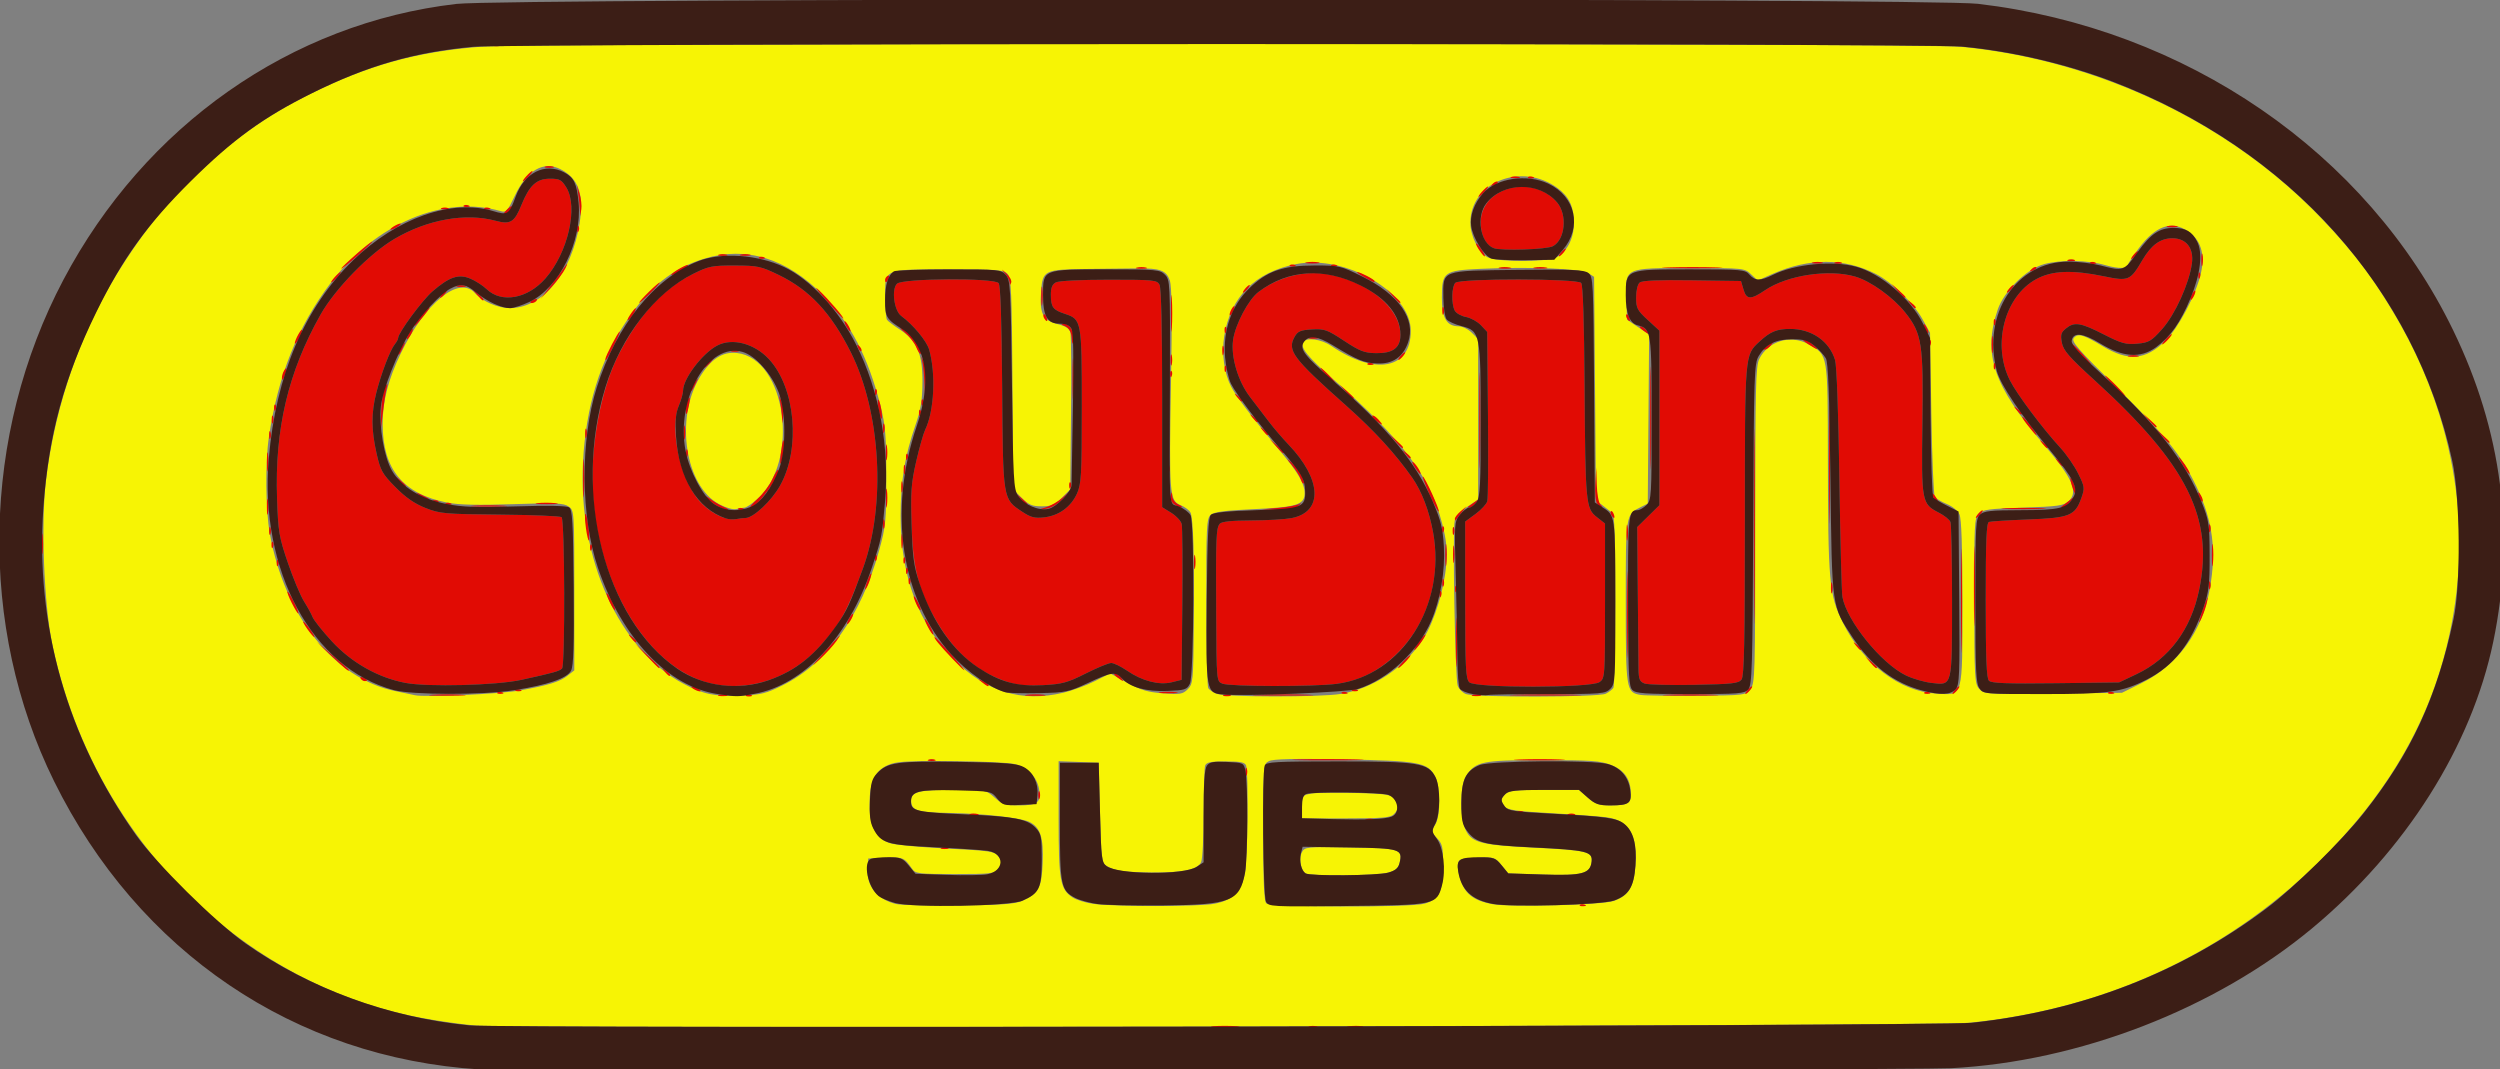
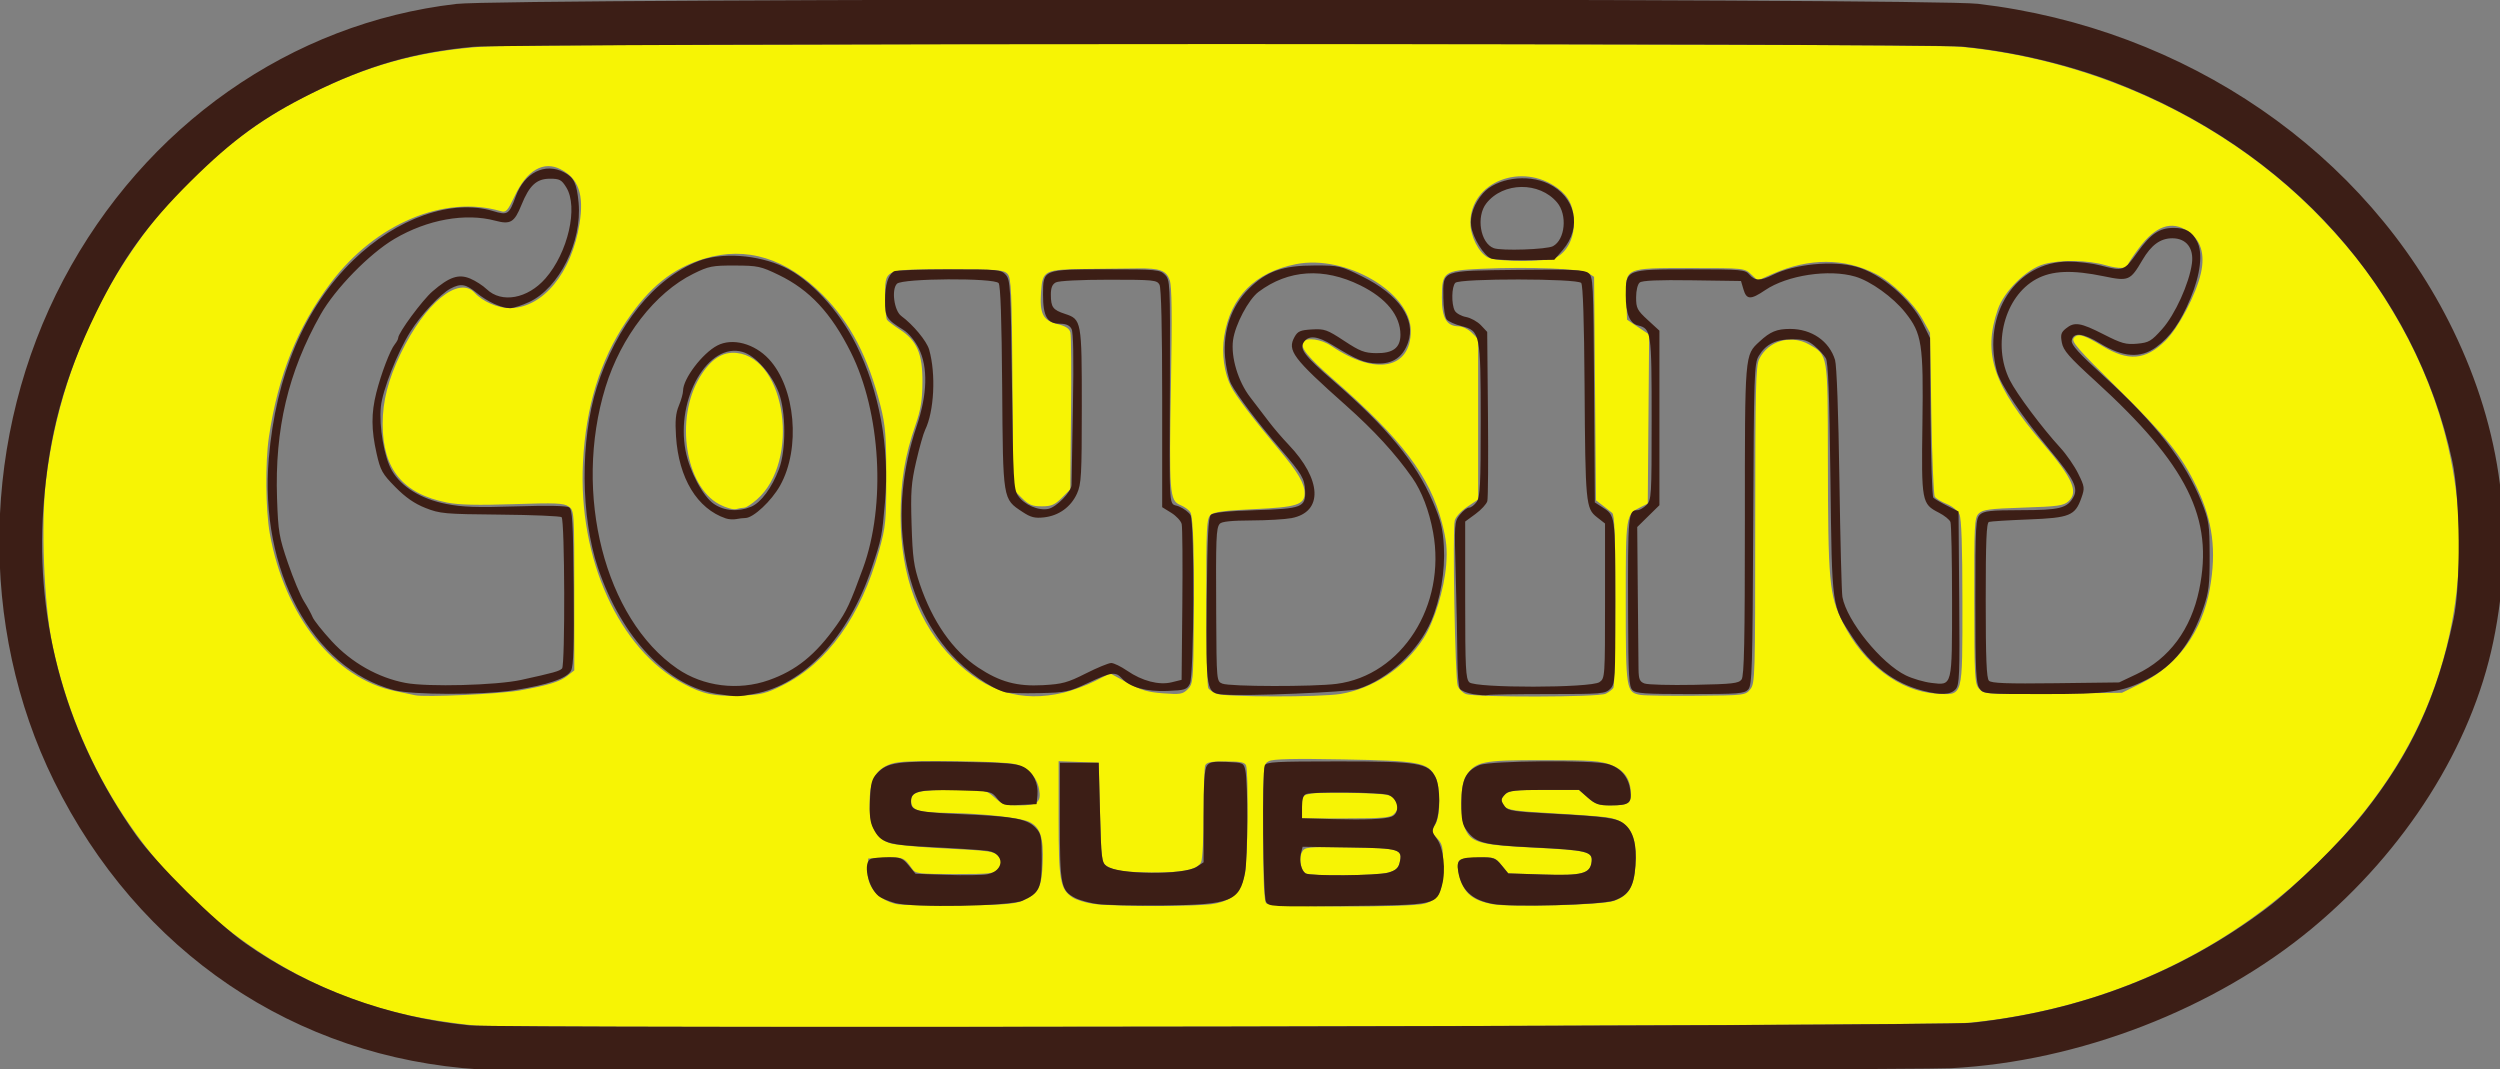
<svg xmlns="http://www.w3.org/2000/svg" xmlns:ns1="http://www.inkscape.org/namespaces/inkscape" xmlns:ns2="http://sodipodi.sourceforge.net/DTD/sodipodi-0.dtd" version="1.1" id="Layer_1" x="0px" y="0px" width="210.443" height="90" viewBox="0 0 210.443 90" enable-background="new 0 0 610 95" xml:space="preserve" ns1:version="0.48.5 r10040" ns2:docname="jcrew.svg">
  <rect x="0" y="0" width="210.443" height="90" fill="#808080" stroke="none" />
  <defs id="defs6818" />
  <ns2:namedview pagecolor="#ffffff" bordercolor="#666666" borderopacity="1" objecttolerance="10" gridtolerance="10" guidetolerance="10" ns1:pageopacity="0" ns1:pageshadow="2" ns1:window-width="1680" ns1:window-height="987" id="namedview6816" showgrid="false" fit-margin-top="0" fit-margin-left="0" fit-margin-right="0" fit-margin-bottom="0" ns1:zoom="2.65223" ns1:cx="203.74124" ns1:cy="49.129319" ns1:window-x="-8" ns1:window-y="-8" ns1:window-maximized="1" ns1:current-layer="Layer_1" />
  <g id="g7644" transform="matrix(0.218,0,0,0.218,32.982,23.424)">
    <path style="fill:#f7f404" d="m 32.053,288.521 c -5.45,-0.483 -14.825,-1.818 -20.834,-2.968 -70.614,-13.51 -126.868,-70.598 -142.353,-144.465 -3.158,-15.064 -4.375,-46.024 -2.457,-62.507 3.552,-30.523 14.253,-60.295 30.687,-85.38 9.03,-13.782 16.247,-22.413 28.596,-34.194 13.557,-12.934 26.186,-21.867 42.27,-29.897 22.745,-11.356 41.681,-16.626 66.558,-18.524 18.93,-1.444 556.659,-1.413 571.518,0.033 53.037,5.161 103.937,29.463 139.312,66.515 12.271,12.852 20.122,23.265 28.769,38.156 24.781,42.674 30.725,90.346 16.912,135.632 -7.855,25.752 -22.131,49.051 -43.498,70.987 -36.544,37.519 -84.71,60.31 -138.571,65.571 -12.875,1.258 -563.25,2.251 -576.909,1.041 z m 211.409,-48.124 c 6.228,-2.786 7.458,-5.055 7.854,-14.487 0.412,-9.8 -0.836,-13.776 -4.995,-15.928 -3.162,-1.635 -17.733,-3.297 -30.859,-3.52 -11.847,-0.201 -14.422,-0.87 -14.845,-3.858 -0.6,-4.238 1.972,-5.05 16.001,-5.05 12.767,0 12.776,0.002 16.191,3 2.984,2.62 4.177,3 9.412,3 7.148,0 8.658,-1.255 7.695,-6.392 -0.876,-4.669 -4.304,-8.221 -9.207,-9.542 -2.186,-0.589 -13.374,-1.117 -24.861,-1.173 -18.074,-0.089 -21.387,0.136 -24.603,1.671 -4.943,2.359 -6.784,6.48 -6.784,15.189 0,8.369 2.55,13.088 8.037,14.874 1.905,0.62 11.722,1.533 21.815,2.029 16.308,0.802 18.508,1.115 19.75,2.814 1.736,2.374 1.735,2.688 -0.024,5.088 -1.299,1.774 -2.73,1.941 -16.581,1.941 -14.031,0 -15.263,-0.149 -16.544,-2 -3.056,-4.415 -3.483,-4.593 -10.283,-4.294 l -6.67,0.294 -0.26,4 c -0.433,6.658 3.644,11.733 10.883,13.547 1.857,0.465 12.827,0.737 24.377,0.603 16.5,-0.191 21.75,-0.578 24.5,-1.808 z m 74.114,1.138 c 7.152,-1.355 10.51,-4.714 11.866,-11.866 1.094,-5.771 1.424,-38.9 0.414,-41.532 -0.477,-1.242 -2.172,-1.582 -7.893,-1.582 -5.721,0 -7.416,0.34 -7.893,1.582 -0.334,0.87 -0.607,9.225 -0.607,18.566 0,9.542 -0.443,17.812 -1.012,18.874 -1.505,2.813 -7.256,3.98 -18.988,3.854 -10.953,-0.118 -14.157,-0.585 -17.5,-2.554 -1.861,-1.096 -2.035,-2.523 -2.5,-20.5 l -0.5,-19.322 -7.75,-0.292 -7.75,-0.292 0,22.074 c 0,24.004 0.599,27.391 5.406,30.54 1.415,0.927 4.94,2.031 7.834,2.453 7.949,1.159 40.75,1.157 46.874,-0.004 z m 81.146,-0.034 c 5.659,-1.572 7.241,-4.754 7.241,-14.57 0,-7.283 -0.271,-8.501 -2.389,-10.757 -2.276,-2.423 -2.312,-2.662 -0.75,-5.045 2.173,-3.316 2.217,-14.556 0.073,-18.701 -2.841,-5.494 -6.048,-6.095 -35.496,-6.646 -19.229,-0.36 -27.166,-0.174 -28.75,0.674 -2.165,1.159 -2.188,1.443 -2.188,27.436 0,19.095 0.328,26.592 1.2,27.465 1.555,1.555 55.521,1.683 61.059,0.145 z m -45.93,-11.72 c -1.834,-1.167 -2.615,-5.823 -1.367,-8.154 1.096,-2.048 1.695,-2.107 18.727,-1.843 19.203,0.298 20.31,0.653 18.95,6.073 -0.487,1.939 -1.617,2.877 -4.397,3.649 -4.261,1.183 -30.134,1.406 -31.913,0.275 z m -1.329,-25.679 c 0,-4.304 0.119,-4.477 3.521,-5.115 1.937,-0.363 9.633,-0.482 17.104,-0.264 11.944,0.349 13.751,0.627 14.979,2.306 1.809,2.474 1.764,4.017 -0.175,5.956 -1.305,1.305 -4.444,1.571 -18.5,1.571 l -16.929,0 0,-4.455 z m 120.404,36.333 c 5.687,-2.008 7.756,-5.391 8.347,-13.646 0.849,-11.863 -2.397,-17.366 -10.989,-18.629 -2.344,-0.345 -11.908,-1.059 -21.254,-1.587 -14.194,-0.802 -17.2,-1.243 -18.25,-2.68 -1.628,-2.226 -1.586,-2.867 0.314,-4.766 1.272,-1.272 4.122,-1.571 14.965,-1.571 l 13.394,0 3.417,3 c 2.829,2.484 4.283,3 8.453,3 6.869,0 8.2,-0.672 8.2,-4.139 0,-5.836 -2.421,-9.473 -7.648,-11.489 -4.2,-1.62 -7.738,-1.872 -26.352,-1.872 -23.563,0 -25.994,0.509 -29.741,6.226 -2.19,3.341 -2.408,15.236 -0.369,20.071 2.338,5.542 5.474,6.442 26.049,7.473 21.301,1.067 23.33,1.551 22.877,5.457 -0.538,4.632 -3.616,5.446 -18.744,4.951 l -13.428,-0.439 -2.588,-3.171 c -2.514,-3.081 -2.787,-3.162 -9.572,-2.87 -6.493,0.28 -7.008,0.468 -7.321,2.68 -0.185,1.309 0.418,4.356 1.341,6.771 1.845,4.83 5.208,7.206 11.996,8.475 6.757,1.263 42.486,0.313 46.904,-1.247 z M 49.462,159.156 c 11.065,-2.017 15.434,-3.367 18.369,-5.676 l 2.631,-2.069 0,-30.871 c 0,-30.694 -0.013,-30.88 -2.205,-32.415 C 66.372,86.805 63.264,86.674 46.88,87.223 33.246,87.679 25.877,87.504 21.368,86.617 4.301,83.26 -3.538,73.707 -3.538,56.269 c 0,-8.83 2.126,-17.119 6.987,-27.241 9.374,-19.519 22.437,-30.189 28.608,-23.365 3.02,3.339 8.955,5.896 13.615,5.865 12.678,-0.083 23.774,-13.595 26.819,-32.657 1.783,-11.164 -0.363,-17.368 -7.239,-20.923 -6.636,-3.432 -13.07,0.273 -17.778,10.238 -2.734,5.787 -3.373,6.501 -5.311,5.927 -21.822,-6.46 -48.488,4.765 -65.758,27.68 -12.835,17.029 -20.278,35.573 -23.864,59.455 -1.468,9.774 -1.301,28.187 0.337,37.308 5.741,31.965 24.999,56.092 48.583,60.867 3.025,0.612 6.4,1.324 7.5,1.582 3.698,0.866 32.926,-0.468 40.5,-1.849 z m 101.311,-1.919 c 17.409,-8.628 30.379,-26.72 37.409,-52.181 2.558,-9.264 2.76,-11.362 2.749,-28.5 -0.01,-15.801 -0.337,-19.788 -2.241,-27.33 C 183.937,30.396 177.061,17.185 166.439,6.475 152.341,-7.741 136.873,-12.498 120.71,-7.588 108.402,-3.85 99.461,3.338 90.49,16.704 80.389,31.753 74.918,49.585 73.812,71.056 c -1.919,37.26 13.927,72.242 38.705,85.449 7.799,4.157 12.001,5.032 22.255,4.636 7.708,-0.298 9.71,-0.787 16,-3.904 z M 126.462,87.279 c -13.135,-6.941 -17.181,-33.001 -7.604,-48.977 4.219,-7.038 8.81,-10.064 14.348,-9.457 19.081,2.09 24.552,41.831 7.786,56.552 -1.979,1.738 -4.146,3.166 -4.814,3.174 -0.668,0.008 -2.115,0.255 -3.215,0.55 -1.116,0.299 -3.99,-0.515 -6.5,-1.841 z m 132.76,72.772 c 3.443,-0.812 8.941,-2.829 12.218,-4.484 l 5.958,-3.008 6.501,3.573 c 5.239,2.88 7.936,3.682 13.897,4.133 6.637,0.502 7.616,0.34 9.531,-1.575 2.033,-2.033 2.145,-3.165 2.355,-23.884 0.272,-26.782 -0.179,-42.24 -1.296,-44.363 -0.467,-0.887 -2.195,-2.171 -3.841,-2.852 -4.251,-1.761 -4.453,-4.332 -3.683,-46.909 0.474,-26.254 0.341,-37.567 -0.469,-39.892 -1.33,-3.816 -3.724,-4.701 -12.432,-4.597 -3.3,0.039 -12.101,0.137 -19.559,0.218 -16.478,0.177 -17.128,0.499 -17.705,8.762 -0.594,8.511 0.694,11.086 6.242,12.483 3.309,0.833 4.693,1.736 5.091,3.32 0.3,1.197 0.408,15.309 0.239,31.361 l -0.308,29.185 -3.269,3.268 c -2.715,2.713 -4.026,3.268 -7.731,3.268 -3.705,0 -5.016,-0.554 -7.731,-3.268 l -3.269,-3.268 -0.293,-40.701 C 239.411,5.059 239.179,-0.099 237.763,-1.663 c -1.448,-1.6 -3.744,-1.781 -22.628,-1.781 -25.469,0 -24.681,-0.348 -24.658,10.905 0.008,4.177 0.346,8.049 0.75,8.604 0.404,0.555 2.638,2.243 4.965,3.751 6.589,4.27 8.767,9.34 8.699,20.24 -0.044,6.987 -0.637,10.677 -2.651,16.5 -4.193,12.123 -5.778,21.813 -5.778,35.33 0,22.98 6.975,41.794 20.474,55.226 12.682,12.619 26.157,16.742 42.287,12.939 z m 107.088,0.46 c 12.68,-2.058 24.994,-10.331 32.137,-21.591 4.127,-6.507 7.976,-19.049 8.691,-28.321 0.458,-5.94 0.114,-9.378 -1.607,-16.051 -4.661,-18.078 -15.515,-32.408 -42.165,-55.669 -9.669,-8.439 -12.709,-12.213 -11.464,-14.227 1.208,-1.954 6.981,-1.173 10.873,1.472 17.033,11.574 30.686,8.984 30.686,-5.822 0,-14.891 -25.164,-29.531 -44.291,-25.768 -15.815,3.111 -25.305,12.613 -27.748,27.782 -1.072,6.658 -0.046,14.215 2.646,19.49 1.886,3.695 8.616,12.555 18.42,24.251 7.456,8.894 9.973,13.167 9.973,16.927 0,4.443 -3.089,5.419 -19.506,6.158 -11.255,0.507 -15.431,1.056 -16.744,2.2 -1.599,1.393 -1.749,4.288 -1.735,33.619 0.008,17.652 0.359,32.635 0.778,33.295 0.42,0.66 1.875,1.644 3.235,2.187 3.3,1.317 39.802,1.369 47.82,0.068 z m 102.467,-0.104 c 1.201,-0.632 2.515,-1.645 2.919,-2.25 0.404,-0.605 0.742,-15.82 0.75,-33.811 0.012,-24.963 -0.281,-32.957 -1.235,-33.75 -0.688,-0.572 -2.372,-1.897 -3.743,-2.946 l -2.493,-1.906 -0.368,-43.144 -0.368,-43.144 -2.254,-1.477 c -2.594,-1.7 -22.578,-2.486 -41.429,-1.629 -14.364,0.653 -15.094,1.194 -15.094,11.206 0,7.849 1.875,11 6.545,11 1.4,0 3.65,1.105 5,2.455 l 2.455,2.455 0,30.979 0,30.979 -4.207,2.826 c -2.346,1.575 -4.483,3.928 -4.83,5.316 -0.903,3.612 0.133,61.069 1.15,63.767 0.472,1.252 1.877,2.686 3.123,3.187 3.451,1.386 51.422,1.286 54.08,-0.113 z m 55.774,-1.711 c 1.834,-2.266 1.911,-4.801 1.911,-63.349 0,-52.759 0.207,-61.413 1.533,-64.139 3.422,-7.034 12.186,-9.623 19.209,-5.676 7.363,4.138 7.252,3.472 7.306,43.679 0.065,48.296 0.495,53.066 5.727,63.625 7.959,16.062 22.03,26.749 36.278,27.554 10.34,0.584 9.947,1.987 9.947,-35.509 0,-21.18 -0.366,-32.033 -1.136,-33.723 -0.638,-1.399 -2.793,-3.156 -4.915,-4.005 -2.079,-0.832 -4.155,-2.094 -4.614,-2.804 -0.459,-0.711 -1.06,-15.242 -1.335,-32.292 l -0.5,-31 -2.958,-5.339 c -3.349,-6.047 -11.795,-14.226 -17.925,-17.36 -12.212,-6.244 -25.826,-6.262 -39.895,-0.053 l -5.777,2.55 -2.554,-2.399 c -2.527,-2.373 -2.778,-2.399 -23.369,-2.399 -25.785,0 -25.245,-0.259 -24.81,11.904 l 0.287,8.027 4.264,2.86 4.264,2.86 -0.264,32.646 -0.264,32.646 -2.5,1.24 c -6.058,3.006 -6,2.651 -6,36.706 0,34.063 0.15,34.998 5.761,35.942 1.506,0.253 11.217,0.395 21.578,0.315 18.511,-0.143 18.873,-0.186 20.75,-2.506 z m 151.028,-2.35 c 14.078,-6.962 23.472,-19.938 26.425,-36.502 2.618,-14.684 1.141,-26.104 -5.063,-39.17 C 691.172,68.527 685.155,61.023 666.186,42.317 650.802,27.147 648.382,24.357 649.471,23.045 c 1.58,-1.903 3.743,-1.298 10.991,3.076 10.058,6.07 16.617,5.545 24.325,-1.946 5.087,-4.944 11.937,-17.959 13.775,-26.174 1.647,-7.362 -0.045,-12.834 -4.998,-16.161 -6.353,-4.268 -12.511,-2.119 -19.051,6.648 -2.228,2.987 -4.051,5.751 -4.051,6.143 0,1.682 -3.56,1.819 -8.665,0.335 -6.957,-2.023 -17.41,-2.205 -23.847,-0.416 -6.709,1.864 -15.418,10.409 -17.845,17.507 -5.866,17.16 -1.729,29.35 17.623,51.924 11.281,13.159 13.644,18.534 9.713,22.099 -1.913,1.735 -4.061,2.038 -17.546,2.477 -13.015,0.423 -15.639,0.774 -17.149,2.292 -1.639,1.647 -1.779,4.379 -1.729,33.705 0.051,29.927 0.173,32.043 1.958,34.016 1.858,2.053 2.541,2.096 28.502,1.795 l 26.599,-0.308 7.504,-3.711 z M 449.615,-8.058 c 4.156,-2.095 6.847,-7.323 6.847,-13.304 0,-6.176 -1.84,-10.119 -6.249,-13.393 -13.845,-10.279 -33.751,-2.428 -33.751,13.31 0,5.138 3.195,11.514 6.686,13.343 3.587,1.879 22.763,1.91 26.468,0.043 z" id="path7650" ns1:connector-curvature="0" />
-     <path style="fill:#e10b04" d="m 317.181,288.825 c 2.321,-0.21 6.371,-0.212 9,-0.006 2.629,0.207 0.73,0.378 -4.22,0.381 -4.95,0.003 -7.101,-0.166 -4.78,-0.376 z m 37.011,0.075 c 0.677,-0.274 2.027,-0.291 3,-0.037 0.973,0.254 0.419,0.478 -1.231,0.498 -1.65,0.02 -2.446,-0.187 -1.769,-0.461 z m 15.533,-0.062 c 1.52,-0.23 3.77,-0.224 5,0.014 1.23,0.237 -0.014,0.425 -2.764,0.418 -2.75,-0.008 -3.756,-0.202 -2.236,-0.432 z m 89.007,-46.887 c 0.332,-0.332 1.195,-0.368 1.917,-0.079 0.798,0.319 0.561,0.556 -0.604,0.604 -1.054,0.043 -1.645,-0.193 -1.312,-0.525 z M 212.212,219.894 c 0.688,-0.277 1.812,-0.277 2.5,0 0.688,0.277 0.125,0.504 -1.25,0.504 -1.375,0 -1.938,-0.227 -1.25,-0.504 z M 376.193,208.9 c 0.677,-0.274 2.027,-0.291 3,-0.037 0.973,0.254 0.419,0.478 -1.231,0.498 -1.65,0.02 -2.446,-0.187 -1.769,-0.461 z m -153,-2 c 0.677,-0.274 2.027,-0.291 3,-0.037 0.973,0.254 0.419,0.478 -1.231,0.498 -1.65,0.02 -2.446,-0.187 -1.769,-0.461 z m 231.019,-0.006 c 0.688,-0.277 1.812,-0.277 2.5,0 0.688,0.277 0.125,0.504 -1.25,0.504 -1.375,0 -1.938,-0.227 -1.25,-0.504 z m -19.479,-0.942 c 0.332,-0.332 1.195,-0.368 1.917,-0.079 0.798,0.319 0.561,0.556 -0.604,0.604 -1.054,0.043 -1.645,-0.193 -1.312,-0.525 z m -185.113,-6.396 c 0,-1.375 0.227,-1.938 0.504,-1.25 0.277,0.688 0.277,1.812 0,2.5 -0.277,0.688 -0.504,0.125 -0.504,-1.25 z m 80,-9 c 0,-1.375 0.227,-1.938 0.504,-1.25 0.277,0.688 0.277,1.812 0,2.5 -0.277,0.688 -0.504,0.125 -0.504,-1.25 z m -122.408,-4.662 c 0.688,-0.277 1.812,-0.277 2.5,0 0.688,0.277 0.125,0.504 -1.25,0.504 -1.375,0 -1.938,-0.227 -1.25,-0.504 z m 143,-0.084 c 6.188,-0.175 16.312,-0.175 22.5,0 6.188,0.175 1.125,0.319 -11.25,0.319 -12.375,0 -17.438,-0.144 -11.25,-0.319 z m 85.047,0.002 c 4.564,-0.186 11.764,-0.185 16,0.002 4.236,0.187 0.503,0.339 -8.297,0.338 -8.8,-0.001 -12.266,-0.154 -7.703,-0.34 z M 15.712,160.817 c 3.163,-0.198 8.338,-0.198 11.5,0 3.163,0.198 0.575,0.361 -5.75,0.361 -6.325,0 -8.912,-0.162 -5.75,-0.361 z m 110.481,0.083 c 0.677,-0.274 2.027,-0.291 3,-0.037 0.973,0.254 0.419,0.478 -1.231,0.498 -1.65,0.02 -2.446,-0.187 -1.769,-0.461 z m 10.54,0.052 c 0.332,-0.332 1.195,-0.368 1.917,-0.079 0.798,0.319 0.561,0.556 -0.604,0.604 -1.054,0.043 -1.645,-0.193 -1.312,-0.525 z m 108.479,-0.119 c 1.788,-0.222 4.713,-0.222 6.5,0 1.788,0.222 0.325,0.403 -3.25,0.403 -3.575,0 -5.037,-0.181 -3.25,-0.403 z m 76,0.061 c 0.688,-0.277 1.812,-0.277 2.5,0 0.688,0.277 0.125,0.504 -1.25,0.504 -1.375,0 -1.938,-0.227 -1.25,-0.504 z m 13.552,-0.084 c 5.391,-0.18 13.941,-0.179 19,0.002 5.059,0.181 0.648,0.329 -9.802,0.328 -10.45,-9.6e-4 -14.589,-0.149 -9.198,-0.329 z m 82.429,0.09 c 0.677,-0.274 2.027,-0.291 3,-0.037 0.973,0.254 0.419,0.478 -1.231,0.498 -1.65,0.02 -2.446,-0.187 -1.769,-0.461 z m 17.019,-0.091 c 6.188,-0.175 16.312,-0.175 22.5,0 6.188,0.175 1.125,0.319 -11.25,0.319 -12.375,0 -17.438,-0.144 -11.25,-0.319 z m 58.5,0.002 c 4.812,-0.183 12.688,-0.183 17.5,0 4.812,0.183 0.875,0.333 -8.75,0.333 -9.625,0 -13.562,-0.15 -8.75,-0.333 z m -451.979,-0.86 c 0.332,-0.332 1.195,-0.368 1.917,-0.079 0.798,0.319 0.561,0.556 -0.604,0.604 -1.054,0.043 -1.645,-0.193 -1.312,-0.525 z m 255.961,-0.11 c 1.503,-0.228 4.203,-0.233 6,-0.01 1.797,0.223 0.568,0.409 -2.732,0.415 -3.3,0.006 -4.771,-0.176 -3.268,-0.405 z m 70.039,0.11 c 0.332,-0.332 1.195,-0.368 1.917,-0.079 0.798,0.319 0.561,0.556 -0.604,0.604 -1.054,0.043 -1.645,-0.193 -1.312,-0.525 z m 156.729,-0.896 c 0.685,-0.825 1.47,-1.5 1.745,-1.5 0.275,0 -0.06,0.675 -0.745,1.5 -0.685,0.825 -1.47,1.5 -1.745,1.5 -0.275,0 0.06,-0.675 0.745,-1.5 z m 68.271,0.896 c 0.332,-0.332 1.195,-0.368 1.917,-0.079 0.798,0.319 0.561,0.556 -0.604,0.604 -1.054,0.043 -1.645,-0.193 -1.312,-0.525 z m 11.729,-0.896 c 0.685,-0.825 1.47,-1.5 1.745,-1.5 0.275,0 -0.06,0.675 -0.745,1.5 -0.685,0.825 -1.47,1.5 -1.745,1.5 -0.275,0 0.06,-0.675 0.745,-1.5 z m 59.271,0.896 c 0.332,-0.332 1.195,-0.368 1.917,-0.079 0.798,0.319 0.561,0.556 -0.604,0.604 -1.054,0.043 -1.645,-0.193 -1.312,-0.525 z m -615,-1 c 0.332,-0.332 1.195,-0.368 1.917,-0.079 0.798,0.319 0.561,0.556 -0.604,0.604 -1.054,0.043 -1.645,-0.193 -1.312,-0.525 z m 68.729,-0.396 c -0.825,-0.533 -1.05,-0.969 -0.5,-0.969 0.55,0 1.675,0.436 2.5,0.969 0.825,0.533 1.05,0.969 0.5,0.969 -0.55,0 -1.675,-0.436 -2.5,-0.969 z m 254.271,0.396 c 0.332,-0.332 1.195,-0.368 1.917,-0.079 0.798,0.319 0.561,0.556 -0.604,0.604 -1.054,0.043 -1.645,-0.193 -1.312,-0.525 z M 5.302,156.249 c -10.599,-2.008 -20.868,-7.815 -28.51,-16.122 -3.578,-3.889 -6.897,-8.062 -7.375,-9.273 -0.478,-1.211 -1.975,-3.954 -3.327,-6.095 -1.352,-2.142 -4.138,-8.801 -6.191,-14.799 -3.436,-10.038 -3.771,-12.018 -4.213,-24.905 -0.921,-26.842 4.297,-48.891 16.817,-71.058 5.628,-9.965 18.9,-23.553 28.533,-29.212 12.729,-7.478 27.362,-10.112 38.954,-7.011 5.823,1.558 7.348,0.636 10.063,-6.079 3.065,-7.582 5.84,-10.14 11.003,-10.14 3.74,0 4.491,0.4 6.326,3.368 4.692,7.592 0.638,25.234 -8.08,35.163 C 52.429,7.912 42.398,9.743 36.636,4.223 35.165,2.815 32.309,0.972 30.289,0.128 25.785,-1.753 22.234,-0.556 15.738,5.033 11.801,8.42 2.462,21.08 2.462,23.029 c 0,0.478 -0.584,1.58 -1.297,2.448 -1.786,2.173 -5.284,11.334 -7.151,18.723 -1.99,7.878 -1.963,14.292 0.1,23.426 1.496,6.626 2.18,7.852 7.25,12.998 3.938,3.997 7.377,6.386 11.598,8.057 5.63,2.228 7.412,2.387 28.907,2.581 12.599,0.114 23.262,0.564 23.696,1 1.227,1.233 1.39,57.2 0.171,58.42 -1.04,1.04 -3.115,1.619 -15.773,4.403 -9.525,2.094 -36.094,2.787 -44.659,1.164 z m 115.068,-0.59 C 96.228,147.935 77.395,113.371 77.48,76.941 77.519,59.98 81.649,40.807 87.795,29.056 95.821,13.709 104.902,3.944 116.441,-1.748 c 5.935,-2.927 7.279,-3.193 16,-3.167 8.874,0.027 10.031,0.276 17.021,3.661 11.886,5.756 20.18,14.661 27.766,29.81 11.602,23.169 13.63,58.981 4.723,83.387 -6.145,16.839 -9.03,21.968 -17.407,30.955 -11.641,12.488 -29.185,17.557 -44.173,12.761 z m 16.159,-63.09 c 3.064,-0.027 10.069,-6.575 13.398,-12.524 8.018,-14.328 5.94,-37.794 -4.324,-48.832 -5.625,-6.049 -14.14,-8.287 -19.942,-5.241 -5.758,3.023 -13.2,12.839 -13.2,17.411 0,1.06 -0.73,3.67 -1.622,5.8 -3.45,8.237 -0.123,25.902 6.635,35.231 3.925,5.418 11.208,9.452 15.487,8.577 1.1,-0.225 2.706,-0.415 3.568,-0.422 z m -12.336,-5.55 c -2.053,-1.395 -3.732,-2.775 -3.732,-3.068 0,-0.293 1.303,0.396 2.895,1.53 1.592,1.134 3.955,2.486 5.25,3.005 1.309,0.524 1.681,0.971 0.837,1.007 -0.835,0.035 -3.197,-1.078 -5.25,-2.473 z m 9.539,1.932 c 0.332,-0.332 1.195,-0.368 1.917,-0.079 0.798,0.319 0.561,0.556 -0.604,0.604 -1.054,0.043 -1.645,-0.193 -1.312,-0.525 z m 7.559,-3.861 c 2.109,-1.906 4.656,-5.285 5.659,-7.51 1.003,-2.225 2.01,-3.859 2.237,-3.632 1.434,1.434 -8.153,14.607 -10.63,14.607 -0.606,0 0.624,-1.559 2.733,-3.465 z m 8.875,-17.035 c 0.318,-2.75 0.739,-5.188 0.937,-5.417 0.748,-0.867 0.18,6.506 -0.648,8.417 -0.558,1.287 -0.661,0.217 -0.289,-3 z m -36.546,-0.5 c 0,-1.375 0.227,-1.938 0.504,-1.25 0.277,0.688 0.277,1.812 0,2.5 -0.277,0.688 -0.504,0.125 -0.504,-1.25 z m -0.886,-8 c 0,-2.475 0.195,-3.487 0.433,-2.25 0.238,1.238 0.238,3.263 0,4.5 -0.238,1.238 -0.433,0.225 -0.433,-2.25 z m 37.874,-6.5 c -0.096,-1.65 -0.405,-4.125 -0.688,-5.5 l -0.515,-2.5 1.076,2.465 c 0.592,1.356 0.901,3.831 0.688,5.5 l -0.387,3.035 -0.174,-3 z m -37.131,-2.583 c 0.008,-1.329 0.458,-3.092 0.999,-3.917 0.692,-1.055 0.793,-0.462 0.341,2 -0.791,4.313 -1.36,5.126 -1.34,1.917 z m 1.985,-7.559 c 0,-0.537 0.7,-1.849 1.555,-2.917 1.466,-1.83 1.487,-1.798 0.365,0.559 -1.458,3.061 -1.92,3.628 -1.92,2.358 z m 6.5,-10.358 c 0.995,-1.1 2.035,-2 2.31,-2 0.275,0 -0.314,0.9 -1.31,2 -0.995,1.1 -2.035,2 -2.31,2 -0.275,0 0.314,-0.9 1.31,-2 z m 9.25,-4.662 c 0.688,-0.277 1.812,-0.277 2.5,0 0.688,0.277 0.125,0.504 -1.25,0.504 -1.375,0 -1.938,-0.227 -1.25,-0.504 z m 96.691,128.107 c -1.864,-1.493 -1.852,-1.512 0.309,-0.465 1.238,0.6 2.25,1.3 2.25,1.555 0,0.765 -0.519,0.544 -2.559,-1.09 z m 9.463,-0.274 c -11.323,-3.761 -19.756,-10.993 -26.888,-23.06 -6.997,-11.838 -9.249,-20.46 -9.777,-37.416 -0.399,-12.819 -0.161,-16.107 1.768,-24.5 1.226,-5.332 2.778,-10.819 3.45,-12.194 3.503,-7.17 4.229,-21.581 1.562,-31 -0.932,-3.293 -6.197,-9.648 -10.769,-13 -2.766,-2.028 -3.857,-10.25 -1.653,-12.454 2.103,-2.103 37.52,-2.315 39.247,-0.234 0.732,0.882 1.181,14.051 1.372,40.25 0.319,43.763 0.202,43.039 7.808,48.073 3.241,2.145 4.777,2.535 8.381,2.129 5.687,-0.641 10.347,-4.006 12.69,-9.165 1.68,-3.699 1.862,-6.975 1.869,-33.599 0.008,-33.092 -0.103,-33.706 -6.461,-35.796 -4.723,-1.553 -5.467,-2.559 -5.487,-7.419 -0.011,-2.66 0.534,-4.009 1.919,-4.75 1.134,-0.607 9.604,-1.035 20.465,-1.035 17.297,0 18.599,0.129 19.566,1.934 0.666,1.245 1.035,16.89 1.035,43.918 l 0,41.984 3.502,2.164 c 1.926,1.19 3.74,3.139 4.03,4.332 0.291,1.192 0.402,15.217 0.248,31.167 l -0.28,29 -3.811,0.941 c -4.908,1.212 -11.43,-0.479 -17.225,-4.465 -2.379,-1.637 -5.143,-2.976 -6.143,-2.976 -1,0 -5.419,1.819 -9.82,4.043 -7.004,3.538 -9.062,4.101 -16.502,4.514 -6.574,0.365 -9.768,0.051 -14.095,-1.387 z m 83.345,0.798 c -2.247,-0.903 -2.25,-0.944 -2.39,-26.687 -0.162,-29.813 -0.025,-33.334 1.363,-35.032 0.702,-0.859 4.505,-1.264 12.149,-1.294 6.12,-0.024 13.139,-0.432 15.598,-0.906 12.257,-2.365 11.721,-14.885 -1.217,-28.413 -2.34,-2.447 -5.731,-6.403 -7.535,-8.793 -1.805,-2.389 -5.063,-6.653 -7.24,-9.475 -4.677,-6.061 -7.506,-15.503 -6.608,-22.055 0.822,-5.994 5.968,-15.716 9.861,-18.631 8,-5.989 18.457,-8.505 27.569,-6.633 15.456,3.176 27.199,13.191 27.199,23.196 0,5.041 -2.858,7.206 -9.387,7.112 -4.511,-0.065 -6.254,-0.737 -12.377,-4.771 -6.539,-4.308 -7.561,-4.67 -12.399,-4.391 -4.46,0.257 -5.493,0.7 -6.709,2.873 -2.932,5.243 -0.711,8.211 19.78,26.431 10.983,9.766 19.174,18.698 25.685,28.006 3.63,5.19 6.504,12.719 8.014,20.994 3.193,17.499 -1.958,35.01 -13.714,46.628 -6.995,6.913 -14.632,10.775 -23.588,11.929 -8.868,1.143 -41.153,1.078 -44.056,-0.088 z m 95.342,-0.52 c -1.385,-1.385 -1.592,-5.512 -1.592,-31.828 l 0,-30.237 4.007,-2.942 c 2.204,-1.618 4.248,-3.842 4.543,-4.942 0.295,-1.1 0.405,-16.252 0.243,-33.671 l -0.293,-31.671 -2.41,-2.564 c -1.325,-1.41 -3.925,-2.848 -5.777,-3.196 -1.852,-0.347 -3.805,-1.45 -4.34,-2.45 -1.359,-2.539 -1.216,-9.307 0.227,-10.749 1.756,-1.756 47.139,-1.701 48.6,0.059 0.676,0.815 1.134,14.83 1.299,39.75 0.3,45.415 0.48,47.328 4.771,50.686 l 3.13,2.45 0,29.871 c 0,29.389 -0.035,29.895 -2.14,31.37 -3.287,2.303 -47.973,2.359 -50.268,0.063 z m 67.658,0.466 c -1.885,-0.712 -2.261,-1.625 -2.32,-5.632 -0.038,-2.63 -0.166,-16.032 -0.284,-29.782 l -0.214,-25 4.284,-4.213 4.284,-4.213 0,-33.696 0,-33.696 -4.5,-4.131 c -4.079,-3.745 -4.5,-4.561 -4.5,-8.719 0,-2.679 0.574,-5.063 1.38,-5.732 0.956,-0.793 7.178,-1.061 20.25,-0.872 l 18.87,0.273 0.957,3.25 c 1.182,4.014 2.783,4.068 8.372,0.28 8.544,-5.79 24.648,-8.212 34.791,-5.233 5.945,1.746 14.594,7.955 19.279,13.84 6.481,8.14 7.084,12.05 6.655,43.156 -0.413,29.985 -0.265,30.784 6.342,34.155 2.121,1.082 4.137,2.698 4.479,3.592 0.343,0.893 0.623,14.552 0.623,30.351 0,33.483 0.179,32.764 -7.912,31.806 -2.865,-0.339 -7.319,-1.64 -9.899,-2.89 -9.552,-4.631 -22.817,-21.021 -24.527,-30.306 -0.304,-1.65 -0.828,-22.125 -1.163,-45.5 -0.364,-25.334 -1.041,-43.914 -1.675,-46 -2.219,-7.296 -9.024,-12 -17.357,-12 -5.153,0 -7.666,1.038 -11.798,4.872 -5.771,5.355 -5.668,4.105 -5.668,69.059 0,46.794 -0.275,60.063 -1.275,61.43 -1.108,1.515 -3.499,1.787 -18.25,2.073 -9.336,0.181 -17.988,-0.053 -19.225,-0.52 z m -6.812,-26.415 c -5.4e-4,-14.85 0.139,-21.064 0.309,-13.81 0.171,7.255 0.171,19.405 9.7e-4,27 -0.17,7.595 -0.31,1.66 -0.31,-13.19 z m 49.032,-34 c -1.2e-4,-33.55 0.126,-47.42 0.28,-30.822 0.154,16.598 0.154,44.048 2.3e-4,61 -0.154,16.952 -0.28,3.372 -0.28,-30.178 z m 79.977,28.5 c 0,-17.875 0.136,-25.188 0.301,-16.25 0.166,8.938 0.166,23.562 0,32.5 -0.166,8.938 -0.301,1.625 -0.301,-16.25 z m 10.803,30.858 c -0.944,-0.95 -1.25,-8.561 -1.25,-31.089 0,-22.978 0.287,-29.926 1.25,-30.244 0.688,-0.227 7.546,-0.656 15.241,-0.953 15.958,-0.617 18.02,-1.453 20.437,-8.29 1.352,-3.824 1.287,-4.321 -1.22,-9.409 -1.456,-2.955 -4.573,-7.464 -6.927,-10.02 -6.909,-7.502 -16.807,-20.741 -19.468,-26.04 -6.907,-13.751 -2.05,-32.358 10.188,-39.037 6.093,-3.325 13.845,-3.646 26.205,-1.084 9.465,1.962 10.129,1.681 14.786,-6.265 3.433,-5.858 6.96,-8.426 11.572,-8.426 5.395,0 8.36,3.828 7.554,9.753 -1.047,7.696 -6.53,19.769 -11.494,25.312 -4.198,4.687 -5.118,5.226 -9.632,5.639 -4.351,0.399 -6.015,-0.065 -12.99,-3.619 -8.931,-4.551 -11.257,-4.913 -14.533,-2.259 -1.888,1.529 -2.144,2.419 -1.571,5.468 0.569,3.034 2.722,5.501 12.894,14.774 35.599,32.454 45.839,53.032 40.132,80.658 -3.161,15.306 -11.538,26.592 -24.181,32.581 l -6.741,3.193 -24.5,0.308 c -18.687,0.235 -24.797,0.009 -25.75,-0.95 z m -628.743,-0.846 c -0.35,-0.567 0.051,-0.735 0.941,-0.393 1.732,0.665 2.049,1.382 0.611,1.382 -0.518,0 -1.216,-0.445 -1.552,-0.989 z m 292.052,-0.543 c -1.068,-0.808 -1.46,-1.468 -0.872,-1.468 0.588,0 1.629,0.675 2.314,1.5 1.557,1.876 1.067,1.866 -1.441,-0.032 z m 130.844,-13.468 c 0,-8.525 0.153,-12.012 0.341,-7.75 0.187,4.263 0.187,11.238 0,15.5 -0.187,4.263 -0.341,0.775 -0.341,-7.75 z m -305.53,11.25 c -1.244,-1.586 -1.208,-1.621 0.378,-0.378 0.963,0.755 1.75,1.542 1.75,1.75 0,0.823 -0.821,0.293 -2.128,-1.372 z m -128.461,-5.829 -5.912,-5.579 6.25,5.301 c 3.438,2.916 6.25,5.426 6.25,5.579 0,0.757 -1.141,-0.161 -6.588,-5.301 z m 239.494,0.829 c -4.874,-5.123 -7.416,-8.25 -6.706,-8.25 0.245,0 3.029,2.925 6.187,6.5 6.717,7.604 7.002,8.564 0.519,1.75 z m -117.947,-1 -4.458,-4.75 4.75,4.458 c 4.415,4.144 5.209,5.042 4.458,5.042 -0.16,0 -2.298,-2.138 -4.75,-4.75 z m 67.995,-0.75 c 7.232,-8.042 7.715,-8.497 5.292,-5 -1.143,1.65 -4.015,4.8 -6.383,7 -3.651,3.392 -3.485,3.088 1.091,-2 z m 224.047,3 c 1.292,-1.375 2.574,-2.5 2.849,-2.5 0.275,0 -0.557,1.125 -1.849,2.5 -1.292,1.375 -2.574,2.5 -2.849,2.5 -0.275,0 0.557,-1.125 1.849,-2.5 z m 180.405,0.25 -1.905,-2.25 2.25,1.905 c 1.238,1.048 2.25,2.06 2.25,2.25 0,0.8 -0.805,0.209 -2.595,-1.905 z m -174.405,-7.75 c 1.175,-1.65 2.361,-3 2.636,-3 0.275,0 -0.461,1.35 -1.636,3 -1.175,1.65 -2.361,3 -2.636,3 -0.275,0 0.461,-1.35 1.636,-3 z m 168.872,1.25 c -1.244,-1.586 -1.208,-1.621 0.378,-0.378 1.666,1.306 2.195,2.128 1.372,2.128 -0.208,0 -0.995,-0.787 -1.75,-1.75 z m 45.561,-22.75 c -6.1e-4,-13.75 0.14,-19.514 0.313,-12.808 0.173,6.705 0.173,17.955 10e-4,25 -0.172,7.045 -0.313,1.558 -0.314,-12.192 z m -518.561,19.75 c -1.244,-1.586 -1.208,-1.621 0.378,-0.378 0.963,0.755 1.75,1.542 1.75,1.75 0,0.823 -0.821,0.293 -2.128,-1.372 z m -124.872,-3.25 c -1.175,-1.65 -1.911,-3 -1.636,-3 0.275,0 1.461,1.35 2.636,3 1.175,1.65 1.911,3 1.636,3 -0.275,0 -1.461,-1.35 -2.636,-3 z m 239.5,-1 c -0.853,-1.65 -1.326,-3 -1.051,-3 0.275,0 1.198,1.35 2.051,3 0.853,1.65 1.326,3 1.051,3 -0.275,0 -1.198,-1.35 -2.051,-3 z m -30.5,-3 c 0.589,-1.1 1.295,-2 1.57,-2 0.275,0 0.018,0.9 -0.57,2 -0.589,1.1 -1.295,2 -1.57,2 -0.275,0 -0.018,-0.9 0.57,-2 z m 521.653,0 c 0.348,-1.375 1.25,-4.075 2.005,-6 1.174,-2.995 1.29,-3.083 0.803,-0.61 -0.313,1.589 -1.215,4.289 -2.005,6 -1.08,2.34 -1.279,2.491 -0.803,0.61 z m -736.703,-6.097 c -1.15,-2.253 -1.919,-4.268 -1.709,-4.478 0.21,-0.21 1.36,1.634 2.557,4.097 2.725,5.609 1.988,5.941 -0.848,0.381 z m 122.745,-0.416 c -0.915,-1.918 -1.457,-3.487 -1.205,-3.487 0.684,0 3.72,6.123 3.262,6.58 -0.217,0.217 -1.143,-1.175 -2.058,-3.093 z m 118.467,0.97 c -1.675,-3.677 -1.356,-4.462 0.456,-1.119 0.846,1.561 1.351,3.026 1.122,3.254 -0.229,0.229 -0.939,-0.732 -1.578,-2.135 z m 201.917,-3.874 c -0.043,-1.054 0.193,-1.645 0.525,-1.312 0.332,0.332 0.368,1.195 0.079,1.917 -0.319,0.798 -0.556,0.561 -0.604,-0.604 z m 151.153,-2.583 c 0,-1.925 0.206,-2.712 0.457,-1.75 0.252,0.963 0.252,2.538 0,3.5 -0.252,0.963 -0.457,0.175 -0.457,-1.75 z m -145.153,0.583 c -0.043,-1.054 0.193,-1.645 0.525,-1.312 0.332,0.332 0.368,1.195 0.079,1.917 -0.319,0.798 -0.556,0.561 -0.604,-0.604 z m -227.506,-1.583 c 0.368,-1.375 1.086,-3.175 1.595,-4 0.644,-1.042 0.723,-0.737 0.258,1 -0.368,1.375 -1.086,3.175 -1.595,4 -0.644,1.042 -0.723,0.737 -0.258,-1 z m 518.585,0 c 0,-1.375 0.227,-1.938 0.504,-1.25 0.277,0.688 0.277,1.812 0,2.5 -0.277,0.688 -0.504,0.125 -0.504,-1.25 z m -296,-1 c 0,-1.375 0.227,-1.938 0.504,-1.25 0.277,0.688 0.277,1.812 0,2.5 -0.277,0.688 -0.504,0.125 -0.504,-1.25 z M 199.541,117.139 c -0.043,-1.054 0.193,-1.645 0.525,-1.312 0.332,0.332 0.368,1.195 0.079,1.917 -0.319,0.798 -0.556,0.561 -0.604,-0.604 z m -1,-4 c -0.043,-1.054 0.193,-1.645 0.525,-1.312 0.332,0.332 0.368,1.195 0.079,1.917 -0.319,0.798 -0.556,0.561 -0.604,-0.604 z m 111.193,-3.583 c 0,-2.475 0.195,-3.487 0.433,-2.25 0.238,1.238 0.238,3.263 0,4.5 -0.238,1.238 -0.433,0.225 -0.433,-2.25 z m 97.056,-2.5 c -0.004,-3.85 0.173,-5.548 0.394,-3.772 0.221,1.775 0.225,4.925 0.008,7 -0.216,2.075 -0.397,0.622 -0.402,-3.228 z m 296,0 c -0.004,-3.85 0.173,-5.548 0.394,-3.772 0.221,1.775 0.225,4.925 0.008,7 -0.216,2.075 -0.397,0.622 -0.402,-3.228 z m -747.249,3.083 c -0.043,-1.054 0.193,-1.645 0.525,-1.312 0.332,0.332 0.368,1.195 0.079,1.917 -0.319,0.798 -0.556,0.561 -0.604,-0.604 z m 454.221,-3.583 c 0,-3.025 0.187,-4.263 0.417,-2.75 0.229,1.512 0.229,3.987 0,5.5 -0.229,1.512 -0.417,0.275 -0.417,-2.75 z m -212.221,2.583 c -0.043,-1.054 0.193,-1.645 0.525,-1.312 0.332,0.332 0.368,1.195 0.079,1.917 -0.319,0.798 -0.556,0.561 -0.604,-0.604 z m -11,-1 c -0.043,-1.054 0.193,-1.645 0.525,-1.312 0.332,0.332 0.368,1.195 0.079,1.917 -0.319,0.798 -0.556,0.561 -0.604,-0.604 z m -321.759,-5.583 c 0,-3.575 0.181,-5.037 0.403,-3.25 0.222,1.788 0.222,4.713 0,6.5 -0.222,1.788 -0.403,0.325 -0.403,-3.25 z m 690.133,-31 c 0,-20.625 0.133,-29.062 0.295,-18.75 0.163,10.312 0.163,27.188 0,37.5 -0.163,10.312 -0.295,1.875 -0.295,-18.75 z M 76.54,104.139 c -0.043,-1.054 0.193,-1.645 0.525,-1.312 0.332,0.332 0.368,1.195 0.079,1.917 -0.319,0.798 -0.556,0.561 -0.604,-0.604 z m 120.193,-2.583 c 0,-2.475 0.195,-3.487 0.433,-2.25 0.238,1.238 0.238,3.263 0,4.5 -0.238,1.238 -0.433,0.225 -0.433,-2.25 z m -243.193,1.583 c -0.043,-1.054 0.193,-1.645 0.525,-1.312 0.332,0.332 0.368,1.195 0.079,1.917 -0.319,0.798 -0.556,0.561 -0.604,-0.604 z m 523.207,-5.083 c 0.008,-2.75 0.202,-3.756 0.432,-2.236 0.23,1.52 0.224,3.77 -0.014,5 -0.237,1.23 -0.425,-0.014 -0.418,-2.764 z m -401.786,-1.5 c -0.388,-2.82 -0.494,-5.339 -0.236,-5.597 0.258,-0.258 0.777,1.848 1.153,4.681 0.376,2.833 0.482,5.351 0.236,5.597 -0.246,0.246 -0.765,-1.86 -1.153,-4.681 z m -122.342,1 c 0,-1.375 0.227,-1.938 0.504,-1.25 0.277,0.688 0.277,1.812 0,2.5 -0.277,0.688 -0.504,0.125 -0.504,-1.25 z m 457,0 c 0,-1.375 0.227,-1.938 0.504,-1.25 0.277,0.688 0.277,1.812 0,2.5 -0.277,0.688 -0.504,0.125 -0.504,-1.25 z m -4.079,-0.417 c -0.043,-1.054 0.193,-1.645 0.525,-1.312 0.332,0.332 0.368,1.195 0.079,1.917 -0.319,0.798 -0.556,0.561 -0.604,-0.604 z m 296.079,-0.583 c 0,-1.375 0.227,-1.938 0.504,-1.25 0.277,0.688 0.277,1.812 0,2.5 -0.277,0.688 -0.504,0.125 -0.504,-1.25 z m -511.963,-1.5 c -0.02,-1.65 0.187,-2.446 0.461,-1.769 0.274,0.677 0.291,2.027 0.037,3 -0.254,0.973 -0.478,0.419 -0.498,-1.231 z m 220.805,-2.178 c 0,-0.556 1.012,-1.869 2.25,-2.917 l 2.25,-1.905 -1.989,2.5 c -1.094,1.375 -2.107,2.688 -2.25,2.917 -0.143,0.229 -0.261,-0.039 -0.261,-0.595 z M -48.252,88.056 c 0.008,-2.75 0.202,-3.756 0.432,-2.236 0.23,1.52 0.224,3.77 -0.014,5 -0.237,1.23 -0.425,-0.014 -0.418,-2.764 z m 519.173,3.433 c -0.363,-0.587 -0.445,-1.281 -0.183,-1.543 0.262,-0.262 0.743,0.218 1.069,1.067 0.676,1.762 0.1,2.072 -0.886,0.477 z m 141.541,-0.433 c 0.685,-0.825 1.47,-1.5 1.745,-1.5 0.275,0 -0.06,0.675 -0.745,1.5 -0.685,0.825 -1.47,1.5 -1.745,1.5 -0.275,0 0.06,-0.675 0.745,-1.5 z m -421.69,-6 c -0.006,-3.3 0.176,-4.771 0.405,-3.268 0.228,1.503 0.233,4.203 0.01,6 -0.223,1.797 -0.409,0.568 -0.415,-2.732 z m 209.957,-1.518 c -1.706,-3.84 -2.891,-6.982 -2.632,-6.982 0.719,0 6.661,13.038 6.167,13.531 -0.238,0.238 -1.829,-2.709 -3.535,-6.549 z m -148.267,4.936 c 1.925,-0.591 4.85,-2.267 6.5,-3.724 l 3,-2.648 -3,3.204 c -1.882,2.01 -4.304,3.398 -6.5,3.724 l -3.5,0.52 3.5,-1.075 z m 90.1,0.175 c 3.63,-0.326 7.251,-1.043 8.047,-1.593 0.796,-0.55 0.589,-0.212 -0.461,0.75 -1.434,1.315 -3.434,1.711 -8.047,1.593 l -6.139,-0.157 6.6,-0.593 z m 280.694,0.164 c 4.012,-0.19 10.312,-0.189 14,0.003 3.688,0.192 0.406,0.348 -7.294,0.346 -7.7,-0.002 -10.718,-0.159 -6.706,-0.349 z M 31.712,87.817 c 3.163,-0.198 8.338,-0.198 11.5,0 3.163,0.198 0.575,0.361 -5.75,0.361 -6.325,0 -8.912,-0.162 -5.75,-0.361 z M 73.843,77.056 c 0.002,-6.6 0.164,-9.17 0.36,-5.711 0.196,3.459 0.194,8.859 -0.004,12 -0.198,3.141 -0.358,0.311 -0.356,-6.289 z m 228.201,10.184 c -1.076,-0.786 -1.602,-2.094 -1.307,-3.25 0.455,-1.787 0.502,-1.775 0.609,0.163 0.064,1.153 1.129,2.585 2.366,3.182 1.238,0.597 1.774,1.116 1.191,1.153 -0.582,0.037 -1.869,-0.525 -2.859,-1.248 z m 113.501,1.033 c 0.229,-0.156 1.317,-0.943 2.417,-1.75 1.85,-1.357 1.897,-1.336 0.628,0.283 -0.755,0.963 -1.842,1.75 -2.417,1.75 -0.574,0 -0.857,-0.127 -0.628,-0.283 z m 49.989,-1.13 c -0.72,-0.867 -1.034,-3.861 -0.815,-7.75 l 0.357,-6.337 0.193,6.55 c 0.106,3.603 0.733,7.09 1.393,7.75 0.66,0.66 0.94,1.2 0.622,1.2 -0.318,0 -1.105,-0.636 -1.75,-1.413 z m 179.011,1.152 c 0.229,-0.143 1.542,-1.156 2.917,-2.25 l 2.5,-1.989 -1.905,2.25 c -1.048,1.238 -2.36,2.25 -2.917,2.25 -0.556,0 -0.824,-0.117 -0.595,-0.261 z M 20.732,86.952 c 0.332,-0.332 1.195,-0.368 1.917,-0.079 0.798,0.319 0.561,0.556 -0.604,0.604 -1.054,0.043 -1.645,-0.193 -1.312,-0.525 z m 35.457,-0.118 c 1.775,-0.221 4.925,-0.225 7,-0.008 2.075,0.216 0.622,0.397 -3.228,0.402 -3.85,0.004 -5.548,-0.173 -3.772,-0.394 z m 186.677,-1.528 -1.905,-2.25 2.25,1.905 c 1.238,1.048 2.25,2.06 2.25,2.25 0,0.8 -0.805,0.209 -2.595,-1.905 z M 15.732,85.952 c 0.332,-0.332 1.195,-0.368 1.917,-0.079 0.798,0.319 0.561,0.556 -0.604,0.604 -1.054,0.043 -1.645,-0.193 -1.312,-0.525 z m 579.709,-0.92 c -0.696,-0.838 -1.071,-1.718 -0.835,-1.955 0.237,-0.237 0.98,0.449 1.651,1.524 1.452,2.325 0.968,2.58 -0.816,0.43 z m 102.644,-0.015 c -0.965,-2.515 -0.68,-3.164 0.499,-1.136 0.584,1.004 0.851,2.036 0.593,2.293 -0.257,0.257 -0.749,-0.263 -1.092,-1.157 z M 10.903,84.001 c -1.83,-1.466 -1.798,-1.487 0.559,-0.365 3.061,1.458 3.628,1.92 2.358,1.92 -0.537,0 -1.849,-0.7 -2.917,-1.555 z M 485.908,54.056 c -4e-4,-17.6 0.135,-24.941 0.302,-16.313 0.166,8.628 0.167,23.028 7.3e-4,32 -0.166,8.972 -0.302,1.913 -0.302,-15.687 z m -66.003,1 c -4.5e-4,-16.5 0.137,-23.39 0.304,-15.312 0.168,8.079 0.168,21.579 8.2e-4,30 -0.167,8.421 -0.305,1.812 -0.305,-14.688 z m -223.211,25.5 c 0,-1.925 0.206,-2.712 0.457,-1.75 0.252,0.963 0.252,2.538 0,3.5 -0.252,0.963 -0.457,0.175 -0.457,-1.75 z m 451.982,-0.654 c -0.617,-2.009 -0.724,-3.247 -0.239,-2.75 0.979,1.002 2.497,6.404 1.8,6.404 -0.242,0 -0.945,-1.644 -1.562,-3.654 z M 261.541,80.139 c -0.043,-1.054 0.193,-1.645 0.525,-1.312 0.332,0.332 0.368,1.195 0.079,1.917 -0.319,0.798 -0.556,0.561 -0.604,-0.604 z M 2.867,78.306 l -1.905,-2.25 2.25,1.905 c 2.114,1.79 2.705,2.595 1.905,2.595 -0.19,0 -1.202,-1.012 -2.25,-2.25 z M 350.984,77.626 c -0.363,-1.144 -1.851,-3.541 -3.306,-5.325 -2.283,-2.8 -2.328,-2.971 -0.329,-1.247 2.505,2.16 5.561,7.387 4.777,8.171 -0.265,0.265 -0.78,-0.454 -1.143,-1.598 z M 593.54,76.139 c -0.043,-1.054 0.193,-1.645 0.525,-1.312 0.332,0.332 0.368,1.195 0.079,1.917 -0.319,0.798 -0.556,0.561 -0.604,-0.604 z M -48.229,71.056 c -0.006,-3.3 0.176,-4.771 0.405,-3.268 0.228,1.503 0.233,4.203 0.01,6 -0.223,1.797 -0.409,0.568 -0.415,-2.732 z m 245.885,3 c -0.02,-1.65 0.187,-2.446 0.461,-1.769 0.274,0.677 0.291,2.027 0.037,3 -0.254,0.973 -0.478,0.419 -0.498,-1.231 z m 101.963,-0.5 c 0,-1.375 0.227,-1.938 0.504,-1.25 0.277,0.688 0.277,1.812 0,2.5 -0.277,0.688 -0.504,0.125 -0.504,-1.25 z m 95.353,-0.623 c -0.945,-1.443 -1.224,-2.318 -0.62,-1.944 1.154,0.713 3.483,4.567 2.759,4.567 -0.231,0 -1.194,-1.18 -2.139,-2.623 z m 297.281,0.373 c -2.394,-3.748 -3.04,-5.37 -1.294,-3.25 1.952,2.369 3.745,5.5 3.151,5.5 -0.231,0 -1.067,-1.012 -1.857,-2.25 z m -48.92,-2.5 c -1.244,-1.586 -1.208,-1.621 0.378,-0.378 1.666,1.306 2.195,2.128 1.372,2.128 -0.208,0 -0.995,-0.787 -1.75,-1.75 z m -452.586,-3.75 c 0.008,-2.75 0.202,-3.756 0.432,-2.236 0.23,1.52 0.224,3.77 -0.014,5 -0.237,1.23 -0.425,-0.014 -0.418,-2.764 z m 7.793,2.083 c -0.043,-1.054 0.193,-1.645 0.525,-1.312 0.332,0.332 0.368,1.195 0.079,1.917 -0.319,0.798 -0.556,0.561 -0.604,-0.604 z m 192.793,-1.333 c -1.244,-1.586 -1.208,-1.621 0.378,-0.378 1.666,1.306 2.195,2.128 1.372,2.128 -0.208,0 -0.995,-0.787 -1.75,-1.75 z m -49.948,-3 -2.424,-2.75 2.75,2.424 c 1.512,1.333 2.75,2.571 2.75,2.75 0,0.784 -0.81,0.146 -3.076,-2.424 z m 46,-2 -2.424,-2.75 2.75,2.424 c 1.512,1.333 2.75,2.571 2.75,2.75 0,0.784 -0.81,0.146 -3.076,-2.424 z m 249.948,1 c -1.244,-1.586 -1.208,-1.621 0.378,-0.378 1.666,1.306 2.195,2.128 1.372,2.128 -0.208,0 -0.995,-0.787 -1.75,-1.75 z m 46.052,-3 -2.424,-2.75 2.75,2.424 c 1.512,1.333 2.75,2.571 2.75,2.75 0,0.784 -0.81,0.146 -3.076,-2.424 z m -730.766,-0.25 c 0,-1.375 0.227,-1.938 0.504,-1.25 0.277,0.688 0.277,1.812 0,2.5 -0.277,0.688 -0.504,0.125 -0.504,-1.25 z m 122.037,-0.5 c -0.02,-1.65 0.187,-2.446 0.461,-1.769 0.274,0.677 0.291,2.027 0.037,3 -0.254,0.973 -0.478,0.419 -0.498,-1.231 z m 115,-2 c -0.02,-1.65 0.187,-2.446 0.461,-1.769 0.274,0.677 0.291,2.027 0.037,3 -0.254,0.973 -0.478,0.419 -0.498,-1.231 z m 146.677,0.75 c -1.244,-1.586 -1.208,-1.621 0.378,-0.378 1.666,1.306 2.195,2.128 1.372,2.128 -0.208,0 -0.995,-0.787 -1.75,-1.75 z m 296.988,0 c -2.877,-3.473 -4.096,-5.25 -3.602,-5.25 0.277,0 1.705,1.575 3.173,3.5 2.725,3.572 3.055,4.921 0.428,1.75 z M -4.142,52.036 c 0.135,-4.411 0.805,-8.911 1.488,-10 1.102,-1.758 1.162,-1.644 0.534,1.019 -0.389,1.65 -1.059,6.15 -1.488,10 l -0.78,7 0.246,-8.019 z m 682.528,2.769 -2.424,-2.75 2.75,2.424 c 1.512,1.333 2.75,2.571 2.75,2.75 0,0.784 -0.81,0.146 -3.076,-2.424 z m -724.766,-0.25 c 0,-1.375 0.227,-1.938 0.504,-1.25 0.277,0.688 0.277,1.812 0,2.5 -0.277,0.688 -0.504,0.125 -0.504,-1.25 z m 426.415,0.479 c -1.06,-0.802 -1.695,-1.69 -1.411,-1.974 0.284,-0.284 1.333,0.386 2.332,1.49 2.126,2.35 1.783,2.53 -0.921,0.485 z m -47.701,-1.229 c -1.244,-1.586 -1.208,-1.621 0.378,-0.378 1.666,1.306 2.195,2.128 1.372,2.128 -0.208,0 -0.995,-0.787 -1.75,-1.75 z M 188.017,51 c -0.376,-2.007 -0.485,-3.849 -0.24,-4.093 0.244,-0.244 0.752,1.198 1.129,3.204 0.376,2.007 0.485,3.849 0.24,4.093 -0.244,0.244 -0.752,-1.198 -1.129,-3.204 z m 15.523,1.139 c -0.043,-1.054 0.193,-1.645 0.525,-1.312 0.332,0.332 0.368,1.195 0.079,1.917 -0.319,0.798 -0.556,0.561 -0.604,-0.604 z m 423.793,-1.333 c -1.244,-1.586 -1.208,-1.621 0.378,-0.378 1.666,1.306 2.195,2.128 1.372,2.128 -0.208,0 -0.995,-0.787 -1.75,-1.75 z M -45.459,50.139 c -0.043,-1.054 0.193,-1.645 0.525,-1.312 0.332,0.332 0.368,1.195 0.079,1.917 -0.319,0.798 -0.556,0.561 -0.604,-0.604 z M 262.85,39.056 c -0.002,-7.15 0.156,-10.206 0.351,-6.792 0.195,3.415 0.196,9.265 0.003,13 -0.193,3.735 -0.352,0.942 -0.354,-6.208 z m -58.31,9.083 c -0.043,-1.054 0.193,-1.645 0.525,-1.312 0.332,0.332 0.368,1.195 0.079,1.917 -0.319,0.798 -0.556,0.561 -0.604,-0.604 z m 121.793,-2.333 c -1.244,-1.586 -1.208,-1.621 0.378,-0.378 1.666,1.306 2.195,2.128 1.372,2.128 -0.208,0 -0.995,-0.787 -1.75,-1.75 z m 42.052,-2 -2.424,-2.75 2.75,2.424 c 1.512,1.333 2.75,2.571 2.75,2.75 0,0.784 -0.81,0.146 -3.076,-2.424 z M 186.541,44.139 c -0.043,-1.054 0.193,-1.645 0.525,-1.312 0.332,0.332 0.368,1.195 0.079,1.917 -0.319,0.798 -0.556,0.561 -0.604,-0.604 z m 478.421,-2.583 c -2.148,-2.2 -3.681,-4 -3.406,-4 0.275,0 2.258,1.8 4.406,4 2.148,2.2 3.681,4 3.406,4 -0.275,0 -2.258,-1.8 -4.406,-4 z m -459.329,-1.5 c -0.109,-2.75 -0.43,-6.125 -0.713,-7.5 l -0.515,-2.5 1.073,2.459 c 0.59,1.352 0.911,4.727 0.713,7.5 l -0.36,5.041 -0.199,-5 z m 155.329,-2.5 c -1.581,-1.65 -2.649,-3 -2.374,-3 0.275,0 1.793,1.35 3.374,3 1.581,1.65 2.649,3 2.374,3 -0.275,0 -1.793,-1.35 -3.374,-3 z m -403.414,1 c -0.03,-0.825 0.381,-2.175 0.914,-3 1.181,-1.828 1.181,-0.249 0,2.5 -0.567,1.319 -0.878,1.489 -0.914,0.5 z M 300.541,37.139 c -0.043,-1.054 0.193,-1.645 0.525,-1.312 0.332,0.332 0.368,1.195 0.079,1.917 -0.319,0.798 -0.556,0.561 -0.604,-0.604 z m 21,-2 c -0.043,-1.054 0.193,-1.645 0.525,-1.312 0.332,0.332 0.368,1.195 0.079,1.917 -0.319,0.798 -0.556,0.561 -0.604,-0.604 z m 297,-1 c -0.043,-1.054 0.193,-1.645 0.525,-1.312 0.332,0.332 0.368,1.195 0.079,1.917 -0.319,0.798 -0.556,0.561 -0.604,-0.604 z M 300.694,31.556 c 0,-1.925 0.206,-2.712 0.457,-1.75 0.252,0.963 0.252,2.538 0,3.5 -0.252,0.963 -0.457,0.175 -0.457,-1.75 z m 76.039,1.396 c 0.332,-0.332 1.195,-0.368 1.917,-0.079 0.798,0.319 0.561,0.556 -0.604,0.604 -1.054,0.043 -1.645,-0.193 -1.312,-0.525 z M 651.979,29.574 c -2.138,-2.19 -3.692,-4.131 -3.453,-4.313 0.239,-0.182 2.181,1.609 4.315,3.982 4.872,5.417 4.313,5.632 -0.862,0.332 z M 82.462,31.189 c 0,-1.083 4.97,-10.633 5.534,-10.633 0.275,0 -0.687,2.362 -2.137,5.25 -2.79,5.553 -3.397,6.515 -3.397,5.383 z m 307,-1.133 c 0.685,-0.825 1.47,-1.5 1.745,-1.5 0.275,0 -0.06,0.675 -0.745,1.5 -0.685,0.825 -1.47,1.5 -1.745,1.5 -0.275,0 0.06,-0.675 0.745,-1.5 z m -68.805,-2 c -0.02,-1.65 0.187,-2.446 0.461,-1.769 0.274,0.677 0.291,2.027 0.037,3 -0.254,0.973 -0.478,0.419 -0.498,-1.231 z m 297.105,-2.5 c 0,-3.025 0.187,-4.263 0.417,-2.75 0.229,1.512 0.229,3.987 0,5.5 -0.229,1.512 -0.417,0.275 -0.417,-2.75 z m 52.95,4.311 c 0.963,-0.252 2.538,-0.252 3.5,0 0.963,0.252 0.175,0.457 -1.75,0.457 -1.925,0 -2.712,-0.206 -1.75,-0.457 z m -668.25,-0.953 c 0,-0.537 0.7,-1.849 1.555,-2.917 1.466,-1.83 1.487,-1.798 0.365,0.559 -1.458,3.061 -1.92,3.628 -1.92,2.358 z m 200,-2.359 c -0.698,-1.686 -2.671,-4.212 -4.385,-5.613 -1.713,-1.401 -2.21,-2.103 -1.104,-1.559 3.259,1.602 8.403,8.593 7.204,9.791 -0.246,0.246 -1.018,-0.933 -1.716,-2.619 z m -22.435,0.294 c -0.543,-1.425 -0.428,-1.54 0.56,-0.56 0.683,0.678 0.991,1.485 0.683,1.793 -0.308,0.308 -0.867,-0.247 -1.243,-1.233 z m 349.519,0.424 c 0.229,-0.156 1.317,-0.943 2.417,-1.75 1.85,-1.357 1.897,-1.336 0.628,0.283 -0.755,0.963 -1.842,1.75 -2.417,1.75 -0.574,0 -0.857,-0.127 -0.628,-0.283 z m 17.417,-1.785 c -1.65,-1.057 -2.487,-1.924 -1.861,-1.927 0.627,-0.003 2.202,0.88 3.5,1.961 2.973,2.477 2.258,2.462 -1.639,-0.035 z m 46.579,-0.349 c -0.043,-1.054 0.193,-1.645 0.525,-1.312 0.332,0.332 0.368,1.195 0.079,1.917 -0.319,0.798 -0.556,0.561 -0.604,-0.604 z M -37.468,25.056 c 0,-0.55 0.643,-2.125 1.429,-3.5 0.786,-1.375 1.429,-2.05 1.429,-1.5 0,0.55 -0.643,2.125 -1.429,3.5 -0.786,1.375 -1.429,2.05 -1.429,1.5 z m 300.05,-1.5 c -0.18,-2.972 -1.082,-4.495 -3.121,-5.271 -1.212,-0.461 -1.171,-0.586 0.215,-0.65 2.143,-0.099 4.05,3.308 3.484,6.223 -0.39,2.01 -0.44,1.984 -0.578,-0.302 z m 422.379,0 c 0.995,-1.1 2.035,-2 2.31,-2 0.275,0 -0.314,0.9 -1.31,2 -0.995,1.1 -2.035,2 -2.31,2 -0.275,0 0.314,-0.9 1.31,-2 z m -384.122,-10 c 0,-6.325 0.162,-8.912 0.361,-5.75 0.198,3.163 0.198,8.338 0,11.5 -0.198,3.163 -0.361,0.575 -0.361,-5.75 z m -294.378,8 c 0.589,-1.1 1.295,-2 1.57,-2 0.275,0 0.018,0.9 -0.57,2 -0.589,1.1 -1.295,2 -1.57,2 -0.275,0 -0.018,-0.9 0.57,-2 z M 354.193,22.9 c 0.677,-0.274 2.027,-0.291 3,-0.037 0.973,0.254 0.419,0.478 -1.231,0.498 -1.65,0.02 -2.446,-0.187 -1.769,-0.461 z M 321.541,20.139 c -0.043,-1.054 0.193,-1.645 0.525,-1.312 0.332,0.332 0.368,1.195 0.079,1.917 -0.319,0.798 -0.556,0.561 -0.604,-0.604 z m 161.48,-0.115 c -1.068,-0.808 -1.46,-1.468 -0.872,-1.468 0.588,0 1.629,0.675 2.314,1.5 1.557,1.876 1.067,1.866 -1.441,-0.032 z m 109.065,-0.007 c -0.965,-2.515 -0.68,-3.164 0.499,-1.136 0.584,1.004 0.851,2.036 0.593,2.293 -0.257,0.257 -0.749,-0.263 -1.092,-1.157 z m -416.624,-1.461 c -0.589,-1.1 -0.845,-2 -0.57,-2 0.275,0 0.982,0.9 1.57,2 0.589,1.1 0.845,2 0.57,2 -0.275,0 -0.982,-0.9 -1.57,-2 z M 10.347,15.717 c 1.112,-1.561 2.812,-3.474 3.778,-4.25 0.966,-0.776 0.237,0.501 -1.621,2.839 -3.815,4.801 -5.23,5.726 -2.158,1.411 z m 608.194,1.422 c -0.043,-1.054 0.193,-1.645 0.525,-1.312 0.332,0.332 0.368,1.195 0.079,1.917 -0.319,0.798 -0.556,0.561 -0.604,-0.604 z M 91.973,14.179 c 0.945,-1.443 1.908,-2.623 2.139,-2.623 0.723,0 -1.605,3.854 -2.759,4.567 -0.604,0.373 -0.325,-0.502 0.62,-1.944 z m 159.948,1.31 c -0.363,-0.587 -0.445,-1.281 -0.183,-1.543 0.262,-0.262 0.743,0.218 1.069,1.067 0.676,1.762 0.1,2.072 -0.886,0.477 z m 225,0 c -0.363,-0.587 -0.445,-1.281 -0.183,-1.543 0.262,-0.262 0.743,0.218 1.069,1.067 0.676,1.762 0.1,2.072 -0.886,0.477 z M 167.53,8.296 c -3.537,-3.982 -4.735,-5.665 -2.662,-3.74 3.533,3.28 10.165,11.012 9.428,10.99 -0.184,-0.005 -3.228,-3.268 -6.766,-7.25 z m 155.962,5.76 c 0,-0.55 0.436,-1.675 0.969,-2.5 0.533,-0.825 0.969,-1.05 0.969,-0.5 0,0.55 -0.436,1.675 -0.969,2.5 -0.533,0.825 -0.969,1.05 -0.969,0.5 z m 82.127,-1.5 c 0,-1.375 0.227,-1.938 0.504,-1.25 0.277,0.688 0.277,1.812 0,2.5 -0.277,0.688 -0.504,0.125 -0.504,-1.25 z m -154.848,-5.5 c -0.006,-3.3 0.176,-4.771 0.405,-3.268 0.228,1.503 0.233,4.203 0.01,6 -0.223,1.797 -0.409,0.568 -0.415,-2.732 z m 335.563,2.75 c -1.244,-1.586 -1.208,-1.621 0.378,-0.378 1.666,1.306 2.195,2.128 1.372,2.128 -0.208,0 -0.995,-0.787 -1.75,-1.75 z M 53.462,9.163 c 0,-0.216 0.698,-0.661 1.552,-0.989 0.89,-0.341 1.291,-0.174 0.941,0.393 -0.587,0.95 -2.493,1.405 -2.493,0.596 z m 42,0.299 c 0,-0.275 1.8,-2.258 4,-4.406 2.2,-2.148 4,-3.681 4,-3.406 0,0.275 -1.8,2.258 -4,4.406 -2.2,2.148 -4,3.681 -4,3.406 z m 290.924,-2.656 -2.424,-2.75 2.75,2.424 c 1.512,1.333 2.75,2.571 2.75,2.75 0,0.784 -0.81,0.146 -3.076,-2.424 z m -353.519,-0.5 -1.905,-2.25 2.25,1.905 c 2.114,1.79 2.705,2.595 1.905,2.595 -0.19,0 -1.202,-1.012 -2.25,-2.25 z m 661.626,1.75 c 0,-0.55 0.436,-1.675 0.969,-2.5 0.533,-0.825 0.969,-1.05 0.969,-0.5 0,0.55 -0.436,1.675 -0.969,2.5 -0.533,0.825 -0.969,1.05 -0.969,0.5 z m -675.031,-2 c 0.685,-0.825 1.47,-1.5 1.745,-1.5 0.275,0 -0.06,0.675 -0.745,1.5 -0.685,0.825 -1.47,1.5 -1.745,1.5 -0.275,0 0.06,-0.675 0.745,-1.5 z M 61.655,2.466 c 2.368,-3.075 4.875,-6.45 5.571,-7.5 0.727,-1.098 0.662,-0.63 -0.152,1.101 -0.779,1.656 -3.286,5.031 -5.571,7.5 l -4.154,4.489 4.306,-5.59 z m 519.731,2.34 -2.424,-2.75 2.75,2.424 c 1.512,1.333 2.75,2.571 2.75,2.75 0,0.784 -0.81,0.146 -3.076,-2.424 z m -251.924,-0.75 c 0.685,-0.825 1.47,-1.5 1.745,-1.5 0.275,0 -0.06,0.675 -0.745,1.5 -0.685,0.825 -1.47,1.5 -1.745,1.5 -0.275,0 0.06,-0.675 0.745,-1.5 z m 295,0 c 0.685,-0.825 1.47,-1.5 1.745,-1.5 0.275,0 -0.06,0.675 -0.745,1.5 -0.685,0.825 -1.47,1.5 -1.745,1.5 -0.275,0 0.06,-0.675 0.745,-1.5 z M 25.193,2.9 c 0.677,-0.274 2.027,-0.291 3,-0.037 0.973,0.254 0.419,0.478 -1.231,0.498 -1.65,0.02 -2.446,-0.187 -1.769,-0.461 z M 238.541,1.635 c -0.043,-0.782 -0.85,-2.357 -1.792,-3.5 -1.615,-1.96 -1.58,-1.956 0.618,0.067 1.282,1.18 2.088,2.755 1.792,3.5 -0.437,1.097 -0.554,1.084 -0.618,-0.067 z M -22.038,-0.444 c 0.995,-1.1 2.035,-2 2.31,-2 0.275,0 -0.314,0.9 -1.31,2 -0.995,1.1 -2.035,2 -2.31,2 -0.275,0 0.314,-0.9 1.31,-2 z m 212.5,1.059 c 0,-0.518 0.445,-1.216 0.989,-1.552 0.567,-0.35 0.735,0.051 0.393,0.941 -0.665,1.732 -1.382,2.049 -1.382,0.611 z m 185,-1.059 c -1.925,-1.054 -3.14,-1.935 -2.7,-1.958 1.06,-0.056 6.7,2.877 6.7,3.484 0,0.655 -0.059,0.632 -4,-1.526 z M 697.54,-0.861 c -0.043,-1.054 0.193,-1.645 0.525,-1.312 0.332,0.332 0.368,1.195 0.079,1.917 -0.319,0.798 -0.556,0.561 -0.604,-0.604 z M 107.965,-1.449 c 0.67,-1.084 6.497,-4.33 6.497,-3.619 0,0.235 -1.602,1.372 -3.56,2.527 -1.958,1.155 -3.28,1.647 -2.937,1.092 z m 525.23,-2.119 c 0.678,-0.683 1.485,-0.991 1.793,-0.683 0.308,0.308 -0.247,0.867 -1.233,1.243 -1.425,0.543 -1.54,0.428 -0.56,-0.56 z M -19.538,-3.746 c 0,-0.275 2.7,-2.839 6,-5.698 3.3,-2.859 6,-4.973 6,-4.698 0,0.275 -2.7,2.839 -6,5.698 -3.3,2.859 -6,4.973 -6,4.698 z m 307.25,-0.387 c 0.963,-0.252 2.538,-0.252 3.5,0 0.963,0.252 0.175,0.457 -1.75,0.457 -1.925,0 -2.712,-0.206 -1.75,-0.457 z m 139.988,0.002 c 0.956,-0.25 2.756,-0.259 4,-0.02 1.244,0.239 0.462,0.444 -1.738,0.455 -2.2,0.011 -3.218,-0.185 -2.262,-0.435 z m 13.512,-0.019 c 1.238,-0.238 3.263,-0.238 4.5,0 1.238,0.238 0.225,0.433 -2.25,0.433 -2.475,0 -3.487,-0.195 -2.25,-0.433 z m 51.552,-0.04 c 5.391,-0.18 13.941,-0.179 19,0.002 5.059,0.181 0.648,0.329 -9.802,0.328 -10.45,-9.6e-4 -14.589,-0.149 -9.198,-0.329 z m 205.95,-2.754 c -0.011,-2.2 0.185,-3.218 0.435,-2.262 0.25,0.956 0.259,2.756 0.02,4 -0.239,1.244 -0.444,0.462 -0.455,-1.738 z m -351.981,1.896 c 0.332,-0.332 1.195,-0.368 1.917,-0.079 0.798,0.319 0.561,0.556 -0.604,0.604 -1.054,0.043 -1.645,-0.193 -1.312,-0.525 z m 16,0 c 0.332,-0.332 1.195,-0.368 1.917,-0.079 0.798,0.319 0.561,0.556 -0.604,0.604 -1.054,0.043 -1.645,-0.193 -1.312,-0.525 z m -9.521,-1.102 c 1.238,-0.238 3.263,-0.238 4.5,0 1.238,0.238 0.225,0.433 -2.25,0.433 -2.475,0 -3.487,-0.195 -2.25,-0.433 z m 195.5,0.016 c 0.963,-0.252 2.538,-0.252 3.5,0 0.963,0.252 0.175,0.457 -1.75,0.457 -1.925,0 -2.712,-0.206 -1.75,-0.457 z m 8.5,0.027 c 0.688,-0.277 1.812,-0.277 2.5,0 0.688,0.277 0.125,0.504 -1.25,0.504 -1.375,0 -1.938,-0.227 -1.25,-0.504 z m 98.521,0.058 c 0.332,-0.332 1.195,-0.368 1.917,-0.079 0.798,0.319 0.561,0.556 -0.604,0.604 -1.054,0.043 -1.645,-0.193 -1.312,-0.525 z m -8.521,-1.058 c 0.688,-0.277 1.812,-0.277 2.5,0 0.688,0.277 0.125,0.504 -1.25,0.504 -1.375,0 -1.938,-0.227 -1.25,-0.504 z M 141.732,-8.048 c 0.332,-0.332 1.195,-0.368 1.917,-0.079 0.798,0.319 0.561,0.556 -0.604,0.604 -1.054,0.043 -1.645,-0.193 -1.312,-0.525 z m 530.729,-0.896 c 0.685,-0.825 1.47,-1.5 1.745,-1.5 0.275,0 -0.06,0.675 -0.745,1.5 -0.685,0.825 -1.47,1.5 -1.745,1.5 -0.275,0 0.06,-0.675 0.745,-1.5 z M 126.193,-9.1 c 0.677,-0.274 2.027,-0.291 3,-0.037 0.973,0.254 0.419,0.478 -1.231,0.498 -1.65,0.02 -2.446,-0.187 -1.769,-0.461 z m 8.519,-0.033 c 0.963,-0.252 2.538,-0.252 3.5,0 0.963,0.252 0.175,0.457 -1.75,0.457 -1.925,0 -2.712,-0.206 -1.75,-0.457 z m 286.028,-0.561 c -1.499,-1.938 -2.442,-3.75 -1.952,-3.75 0.244,0 1.181,1.125 2.082,2.5 1.686,2.573 1.592,3.476 -0.13,1.25 z m 30.722,-0.25 c 0.685,-0.825 1.47,-1.5 1.745,-1.5 0.275,0 -0.06,0.675 -0.745,1.5 -0.685,0.825 -1.47,1.5 -1.745,1.5 -0.275,0 0.06,-0.675 0.745,-1.5 z m -25.954,-1.678 c -3.086,-1.142 -5.046,-4.991 -5.046,-9.909 0,-13.671 20.083,-18.922 29.512,-7.716 4.013,4.77 3.096,14.338 -1.616,16.86 -2.392,1.28 -19.877,1.866 -22.849,0.766 z M 71.54,-18.861 c -0.043,-1.054 0.193,-1.645 0.525,-1.312 0.332,0.332 0.368,1.195 0.079,1.917 -0.319,0.798 -0.556,0.561 -0.604,-0.604 z m -72.079,-0.013 c 0,-0.275 0.9,-0.982 2,-1.57 1.1,-0.589 2,-0.845 2,-0.57 0,0.275 -0.9,0.982 -2,1.57 -1.1,0.589 -2,0.845 -2,0.57 z m 686.25,-1.26 c 0.963,-0.252 2.538,-0.252 3.5,0 0.963,0.252 0.175,0.457 -1.75,0.457 -1.925,0 -2.712,-0.206 -1.75,-0.457 z m -641.5,-6.144 c 0.963,-1.008 1.927,-1.694 2.143,-1.524 0.591,0.465 -2.006,3.357 -3.015,3.357 -0.483,0 -0.09,-0.825 0.872,-1.833 z m 28.4,-0.292 c -0.082,-1.444 -0.373,-4.144 -0.646,-6 l -0.497,-3.375 1.053,3.356 c 0.579,1.846 0.87,4.546 0.646,6 l -0.406,2.644 -0.15,-2.625 z m -53.4,-0.537 c 0.688,-0.277 1.812,-0.277 2.5,0 0.688,0.277 0.125,0.504 -1.25,0.504 -1.375,0 -1.938,-0.227 -1.25,-0.504 z m 16.521,0.058 c 0.332,-0.332 1.195,-0.368 1.917,-0.079 0.798,0.319 0.561,0.556 -0.604,0.604 -1.054,0.043 -1.645,-0.193 -1.312,-0.525 z m -8,-1 c 0.332,-0.332 1.195,-0.368 1.917,-0.079 0.798,0.319 0.561,0.556 -0.604,0.604 -1.054,0.043 -1.645,-0.193 -1.312,-0.525 z m 393.229,-5.396 c 0.995,-1.1 2.035,-2 2.31,-2 0.275,0 -0.314,0.9 -1.31,2 -0.995,1.1 -2.035,2 -2.31,2 -0.275,0 0.314,-0.9 1.31,-2 z m 4.233,-3.124 c 0.678,-0.683 1.485,-0.991 1.793,-0.683 0.308,0.308 -0.247,0.867 -1.233,1.243 -1.425,0.543 -1.54,0.428 -0.56,-0.56 z M 51.962,-39.444 c 0.995,-1.1 2.035,-2 2.31,-2 0.275,0 -0.314,0.9 -1.31,2 -0.995,1.1 -2.035,2 -2.31,2 -0.275,0 0.314,-0.9 1.31,-2 z m 380.231,0.344 c 0.677,-0.274 2.027,-0.291 3,-0.037 0.973,0.254 0.419,0.478 -1.231,0.498 -1.65,0.02 -2.446,-0.187 -1.769,-0.461 z m 6.54,0.052 c 0.332,-0.332 1.195,-0.368 1.917,-0.079 0.798,0.319 0.561,0.556 -0.604,0.604 -1.054,0.043 -1.645,-0.193 -1.312,-0.525 z m -379.54,-4.052 c 0.677,-0.274 2.027,-0.291 3,-0.037 0.973,0.254 0.419,0.478 -1.231,0.498 -1.65,0.02 -2.446,-0.187 -1.769,-0.461 z M 39.212,-90.106 c 0.688,-0.277 1.812,-0.277 2.5,0 0.688,0.277 0.125,0.504 -1.25,0.504 -1.375,0 -1.938,-0.227 -1.25,-0.504 z" id="path7648" ns1:connector-curvature="0" />
-     <path style="fill:#3c1e16" d="m 33.962,305.495 c -71.393,-4.438 -131.866,-45.388 -164.391,-111.318 -29.42,-59.637 -28.029,-133.678 3.639,-193.621 31.434,-59.501 87.864,-99.104 151.746,-106.496 19.318,-2.235 568.485,-2.27 587.512,-0.037 80.357,9.431 150.147,57.372 183.475,126.034 18.897,38.932 24.059,78.982 15.502,120.259 -8.37,40.37 -33.857,80.688 -69.982,110.706 -37.483,31.146 -90.023,51.485 -139.5,54.004 -16.395,0.835 -554.967,1.281 -568,0.47 z m 576,-18.007 c 42.722,-4.586 81.033,-19.461 114,-44.26 10.486,-7.888 28.948,-25.993 37.397,-36.672 18.369,-23.219 28.231,-44.502 34.754,-75 2.839,-13.273 2.569,-46.8 -0.49,-61 C 781.373,4.419 732.8,-49.828 664.462,-75.926 c -17.896,-6.834 -39.409,-11.827 -58.306,-13.531 -14.941,-1.348 -560.061,-1.269 -574.694,0.082 -23.002,2.125 -40.954,7.298 -62.5,18.009 -18.689,9.291 -30.275,17.721 -46.62,33.922 -16.754,16.607 -26.346,29.902 -36.435,50.5 -12.466,25.453 -18.446,47.523 -20.442,75.443 -3.232,45.226 9.097,88.851 35.73,126.422 7.884,11.122 30.61,33.629 42.266,41.858 24.73,17.46 55.531,28.734 86.614,31.703 13.258,1.266 567.684,0.315 579.886,-0.995 z m -415.694,-46.269 c -2.582,-0.729 -5.424,-1.931 -6.316,-2.671 -4.204,-3.489 -6.155,-13.139 -2.908,-14.385 0.87,-0.334 3.907,-0.611 6.75,-0.616 4.605,-0.008 5.455,0.34 7.798,3.191 l 2.63,3.2 12.066,0.43 c 6.636,0.237 13.66,0.131 15.608,-0.234 6.67,-1.251 6.894,-7.939 0.304,-9.027 -1.781,-0.294 -10.965,-0.914 -20.409,-1.377 -18.832,-0.923 -20.928,-1.566 -23.907,-7.327 -1.201,-2.322 -1.529,-5.147 -1.267,-10.914 0.299,-6.589 0.726,-8.178 2.79,-10.374 3.976,-4.233 7.785,-4.763 31.57,-4.391 18.342,0.286 22.502,0.625 25.096,2.04 3.653,1.994 5.664,6.208 5.213,10.923 l -0.322,3.369 -6.5,0.305 c -6.092,0.285 -6.64,0.129 -8.735,-2.5 -2.222,-2.788 -2.313,-2.806 -15.674,-3.131 -14.783,-0.359 -17.592,0.342 -17.592,4.386 0,3.568 2.201,4.081 21,4.889 18.973,0.816 23.915,1.767 27.168,5.229 2.116,2.252 2.332,3.393 2.332,12.297 0,11.007 -0.925,12.959 -7.5,15.828 -4.878,2.128 -42.379,2.784 -49.194,0.86 z m 78.194,0.413 c -3.025,-0.419 -6.866,-1.469 -8.535,-2.333 -5.59,-2.894 -5.965,-4.754 -5.965,-29.64 l 0,-22.602 7.5,0 7.5,0 0.5,19.209 c 0.461,17.729 0.654,19.324 2.5,20.693 4.509,3.346 29.854,3.561 34.838,0.296 l 2.662,-1.744 0,-17.786 c 0,-12.842 0.355,-18.271 1.276,-19.53 1.032,-1.411 2.513,-1.687 7.744,-1.441 6.288,0.295 6.486,0.387 7.106,3.304 1.049,4.936 0.952,33.82 -0.134,39.544 -2.079,10.964 -5.391,12.287 -31.492,12.573 -11,0.121 -22.475,-0.123 -25.5,-0.542 z m 65.076,-0.933 c -1.148,-2.145 -1.572,-49.686 -0.469,-52.561 0.533,-1.39 3.986,-1.582 28.48,-1.582 30.956,0 34.618,0.594 37.452,6.074 1.927,3.727 1.889,14.199 -0.066,17.979 -1.42,2.747 -1.381,3.151 0.553,5.768 2.598,3.514 3.59,12.214 2.045,17.931 -2.069,7.656 -2.278,7.702 -36.698,8.074 -29.422,0.318 -30.248,0.274 -31.296,-1.684 z m 47.166,-11.193 c 2.78,-0.772 3.911,-1.71 4.397,-3.649 1.365,-5.439 0.292,-5.776 -19.383,-6.072 l -18.028,-0.272 -0.654,2.607 c -0.734,2.923 0.125,6.561 1.811,7.672 1.707,1.124 27.618,0.892 31.857,-0.285 z m 1.308,-21.607 c 3.453,-1.325 2.651,-6.935 -1.201,-8.4 -2.716,-1.033 -29.222,-1.313 -31.768,-0.336 -1.108,0.425 -1.582,1.914 -1.582,4.969 l 0,4.362 12.25,0.35 c 12.106,0.346 19.783,0.02 22.301,-0.946 z m 39.137,33.687 c -8.071,-1.478 -12.217,-5.359 -13.38,-12.524 -0.762,-4.699 0.383,-5.468 8.193,-5.499 5.52,-0.022 6.206,0.226 8.572,3.105 l 2.572,3.129 13.428,0.439 c 15.128,0.494 18.207,-0.319 18.744,-4.951 0.456,-3.926 -1.878,-4.496 -22.508,-5.501 -19.162,-0.934 -22.12,-1.687 -25.718,-6.551 -1.705,-2.304 -2.085,-4.255 -2.064,-10.583 0.03,-9.001 1.676,-12.443 7.02,-14.676 4.062,-1.697 43.715,-2.027 49.529,-0.412 4.865,1.351 7.975,4.945 8.653,9.999 0.693,5.168 -0.313,5.961 -7.595,5.982 -4.55,0.013 -5.888,-0.442 -8.785,-2.985 l -3.417,-3 -13.394,0 c -10.843,0 -13.693,0.299 -14.965,1.571 -1.916,1.916 -1.946,2.534 -0.232,4.878 1.151,1.574 3.578,1.951 17.25,2.675 21.942,1.162 25.931,1.71 28.786,3.956 3.541,2.785 4.957,8.015 4.375,16.152 -0.59,8.248 -2.571,11.47 -8.295,13.497 -4.753,1.683 -39.414,2.646 -46.768,1.299 z M 125.875,160.56 C 106.711,157.749 88.833,138.964 79.657,111.995 72.902,92.14 72.692,62.611 79.162,42.097 c 7.535,-23.894 22.156,-42.067 39.194,-48.718 8.928,-3.485 22.821,-2.537 33.082,2.257 10.083,4.711 21.159,16.637 27.871,30.01 8.97,17.872 12.965,39.763 11.111,60.887 -1.176,13.401 -1.284,13.935 -5.165,25.522 -8.844,26.405 -26.132,44.911 -45.227,48.412 -6.462,1.185 -6.694,1.186 -14.153,0.092 z m 19.693,-5.379 c 10.611,-3.746 17.998,-9.722 26.116,-21.126 3.896,-5.473 5.289,-8.474 10.267,-22.113 8.907,-24.406 6.879,-60.217 -4.723,-83.387 -7.585,-15.148 -15.88,-24.054 -27.766,-29.81 -6.991,-3.385 -8.147,-3.634 -17.021,-3.661 -8.721,-0.027 -10.065,0.239 -16,3.167 -14.761,7.281 -27.941,24.296 -33.934,43.804 -12.611,41.055 -0.264,89.429 27.744,108.699 10.026,6.898 23.525,8.59 35.318,4.427 z M 128.962,92.725 c -11.052,-3.734 -18.179,-15.474 -19.226,-31.669 -0.391,-6.046 -0.121,-8.946 1.104,-11.872 0.892,-2.13 1.622,-4.74 1.622,-5.8 0,-4.572 7.442,-14.388 13.2,-17.411 5.802,-3.046 14.317,-0.808 19.942,5.241 10.264,11.037 12.342,34.503 4.324,48.832 -3.329,5.949 -10.334,12.497 -13.398,12.524 -0.863,0.008 -2.468,0.198 -3.568,0.422 -1.1,0.225 -2.9,0.105 -4,-0.267 z m 9.791,-4.517 c 3.775,-1.577 8.005,-7.294 10.757,-14.535 2.76,-7.263 2.719,-21.992 -0.081,-29.476 -2.658,-7.104 -8.975,-14.263 -13.884,-15.734 -13.27,-3.976 -25.973,17.893 -22.127,38.093 1.509,7.924 6.723,17.71 10.977,20.6 4.018,2.73 9.398,3.124 14.358,1.052 z m 182.442,72.537 c -6.81,-0.563 -6.853,-0.802 -6.524,-36.527 0.223,-24.219 0.593,-31.867 1.588,-32.863 0.909,-0.909 6.069,-1.449 17.218,-1.799 17.989,-0.565 19.417,-1.12 19.178,-7.459 -0.178,-4.728 -1.284,-6.604 -9.455,-16.041 -8.513,-9.831 -16.878,-20.889 -19.159,-25.325 -0.94,-1.829 -1.969,-6.419 -2.286,-10.202 -0.866,-10.333 2.405,-19.794 9.154,-26.473 6.899,-6.829 13.082,-9 25.628,-9 9.244,0 9.871,0.146 18.098,4.223 14.324,7.098 20.924,16.585 17.763,25.531 -1.995,5.644 -5.859,8.284 -11.86,8.101 -4.987,-0.152 -7.846,-1.324 -17.229,-7.062 -5.976,-3.654 -9.401,-3.975 -11.233,-1.053 -1.618,2.581 0.472,5.283 11.386,14.722 20.909,18.083 31.948,31.486 38.508,46.756 3.097,7.208 3.86,10.322 4.263,17.394 0.53,9.287 -1.367,20.448 -4.858,28.593 -5.071,11.831 -16.776,22.688 -28.412,26.357 -3.82,1.204 -43.306,2.827 -51.767,2.128 z m 43.573,-4.131 c 25.251,-3.255 42.462,-30.273 37.301,-58.557 -1.51,-8.274 -4.384,-15.804 -8.014,-20.994 -6.511,-9.309 -14.702,-18.241 -25.685,-28.006 -20.491,-18.22 -22.711,-21.187 -19.78,-26.431 1.215,-2.174 2.248,-2.616 6.709,-2.873 4.837,-0.279 5.86,0.083 12.399,4.391 6.123,4.034 7.866,4.706 12.377,4.771 6.529,0.094 9.387,-2.071 9.387,-7.112 0,-7.397 -5.484,-14.145 -15.5,-19.073 -14.166,-6.969 -27.768,-6.1 -39.268,2.51 -3.894,2.915 -9.04,12.638 -9.861,18.631 -0.898,6.551 1.931,15.993 6.608,22.055 2.178,2.822 5.436,7.086 7.24,9.475 1.805,2.389 5.195,6.346 7.535,8.793 12.937,13.528 13.474,26.049 1.217,28.413 -2.459,0.474 -9.478,0.882 -15.598,0.906 -7.644,0.03 -11.447,0.435 -12.149,1.294 -1.388,1.698 -1.525,5.22 -1.363,35.032 0.14,25.742 0.143,25.784 2.39,26.687 2.903,1.167 35.187,1.232 44.056,0.088 z m 52.859,3.986 c -2.384,-0.385 -4.74,-1.34 -5.235,-2.121 -0.495,-0.782 -0.916,-6.146 -0.936,-11.921 -0.02,-5.775 -0.304,-19.95 -0.631,-31.5 -0.582,-20.545 -0.548,-21.06 1.593,-23.75 1.204,-1.512 2.805,-2.75 3.559,-2.75 0.754,0 2.071,-1 2.927,-2.223 1.321,-1.887 1.557,-6.576 1.557,-31.032 0,-33.94 -0.216,-35.016 -7.406,-36.826 -2.493,-0.628 -5.076,-1.795 -5.739,-2.594 -0.664,-0.8 -1.239,-4.55 -1.28,-8.348 -0.118,-10.842 -1.238,-10.422 28.709,-10.773 20.899,-0.245 25.558,-0.045 27.216,1.169 1.939,1.42 2.009,2.787 2.281,45.042 l 0.281,43.578 2.719,1.739 c 5.252,3.359 5.154,2.665 5.188,36.517 0.03,30.439 -0.051,31.833 -1.968,33.75 -1.878,1.878 -3.333,2 -23.918,2 -12.055,0 -22.518,0.167 -23.25,0.371 -0.732,0.204 -3.283,0.056 -5.667,-0.329 z m 48.695,-4.657 c 2.106,-1.475 2.14,-1.981 2.14,-31.37 l 0,-29.871 -3.13,-2.45 c -4.291,-3.358 -4.471,-5.271 -4.771,-50.686 -0.165,-24.92 -0.623,-38.935 -1.299,-39.75 -1.461,-1.76 -46.844,-1.815 -48.6,-0.059 -1.443,1.443 -1.586,8.211 -0.227,10.749 0.535,1 2.488,2.102 4.34,2.45 1.852,0.347 4.452,1.785 5.777,3.196 l 2.41,2.564 0.293,31.671 c 0.161,17.419 0.052,32.571 -0.243,33.671 -0.295,1.1 -2.34,3.324 -4.543,4.942 l -4.007,2.942 0,30.237 c 0,26.317 0.206,30.443 1.592,31.828 2.296,2.296 46.981,2.24 50.268,-0.063 z M 0.726,159.014 c -31.481,-8.478 -51.886,-46.267 -48.238,-89.336 2.74,-32.357 13.816,-58.405 32.579,-76.622 16.775,-16.287 38.1,-23.804 53.976,-19.026 5.731,1.725 6.226,1.407 8.824,-5.678 3.358,-9.155 11.253,-13.093 18.615,-9.286 3.857,1.995 4.939,4.249 5.64,11.747 C 73.527,-14.134 64.616,3.781 53.043,9.17 50.248,10.472 46.935,11.541 45.679,11.546 42.356,11.56 36.887,9.053 32.68,5.585 28.583,2.207 26.622,1.893 22.662,3.977 18.818,6.001 11.253,14.115 7.205,20.556 c -5.021,7.989 -10.798,22.647 -11.429,29 -0.773,7.776 1.282,19.636 4.291,24.771 3.684,6.287 11.23,10.902 20.947,12.812 6.321,1.242 11.836,1.436 26.948,0.947 12.116,-0.392 19.543,-0.251 20.5,0.39 1.267,0.849 1.54,5.627 1.758,30.793 0.195,22.528 -0.051,30.387 -1.011,32.25 -1.531,2.971 -9.015,5.526 -22.247,7.595 -11.825,1.849 -39.221,1.791 -46.235,-0.098 z m 49.235,-3.929 c 12.658,-2.783 14.733,-3.362 15.773,-4.403 1.22,-1.22 1.056,-57.187 -0.171,-58.42 -0.434,-0.436 -11.097,-0.886 -23.696,-1 C 20.373,91.069 18.592,90.91 12.962,88.682 8.741,87.011 5.302,84.622 1.364,80.625 -3.706,75.478 -4.39,74.252 -5.886,67.626 -7.949,58.492 -7.976,52.079 -5.986,44.2 c 1.867,-7.389 5.365,-16.55 7.151,-18.723 0.713,-0.868 1.297,-1.97 1.297,-2.448 0,-1.949 9.339,-14.609 13.276,-17.996 6.496,-5.589 10.048,-6.786 14.551,-4.905 2.02,0.844 4.876,2.687 6.347,4.095 5.763,5.52 15.794,3.689 22.665,-4.136 8.718,-9.929 12.772,-27.572 8.08,-35.163 -1.834,-2.968 -2.586,-3.368 -6.326,-3.368 -5.162,0 -7.937,2.557 -11.003,10.14 -2.715,6.715 -4.239,7.636 -10.063,6.079 -11.592,-3.1 -26.225,-0.467 -38.954,7.011 -9.633,5.659 -22.905,19.247 -28.533,29.212 -12.519,22.167 -17.738,44.216 -16.817,71.058 0.442,12.887 0.777,14.867 4.213,24.905 2.053,5.998 4.839,12.657 6.191,14.799 1.352,2.142 2.849,4.884 3.327,6.095 0.478,1.211 3.797,5.383 7.375,9.273 7.642,8.307 17.912,14.114 28.51,16.122 8.565,1.623 35.135,0.93 44.659,-1.164 z m 187,4.798 c -5.701,-1.547 -14.959,-8.018 -20.94,-14.637 -19.396,-21.463 -24.5,-55.214 -13.339,-88.19 4.135,-12.216 4.408,-22.742 0.779,-29.999 -1.507,-3.012 -3.891,-5.867 -6,-7.185 -6.537,-4.083 -7,-4.836 -7,-11.383 0,-5.894 1.148,-9.665 3.4,-11.169 0.605,-0.404 10.143,-0.742 21.195,-0.75 19.164,-0.015 20.183,0.082 22,2.088 1.788,1.975 1.936,4.567 2.405,42.296 0.457,36.745 0.657,40.432 2.328,42.98 2.288,3.489 7.927,5.943 11.734,5.107 3.203,-0.704 8.934,-6.642 8.947,-9.271 0.005,-0.943 0.243,-14.432 0.53,-29.975 0.352,-19.052 0.175,-28.908 -0.543,-30.25 -0.744,-1.39 -2.094,-1.991 -4.473,-1.991 -4.879,0 -6.522,-2.811 -6.522,-11.166 0,-9.897 -0.158,-9.834 24.723,-9.834 19.118,0 20.395,0.117 22.33,2.053 2.001,2.001 2.05,2.993 1.944,39.25 -0.16,54.865 -0.596,48.549 3.467,50.247 1.905,0.796 3.93,2.318 4.5,3.383 1.592,2.974 1.361,61.864 -0.254,65.067 -1.151,2.282 -1.91,2.526 -8.714,2.798 -8.131,0.326 -14.431,-1.412 -17.528,-4.834 -2.457,-2.715 -4.032,-2.506 -13.077,1.739 -7.435,3.489 -8.526,3.717 -18.891,3.935 -6.05,0.127 -11.9,-0.013 -13,-0.311 z m 31.002,-7.284 c 4.401,-2.223 8.82,-4.043 9.82,-4.043 1,0 3.765,1.339 6.143,2.976 5.795,3.987 12.317,5.678 17.225,4.465 l 3.811,-0.941 0.28,-29 c 0.154,-15.95 0.042,-29.975 -0.248,-31.167 -0.291,-1.192 -2.104,-3.141 -4.03,-4.332 l -3.502,-2.164 0,-41.984 c 0,-27.028 -0.369,-42.673 -1.035,-43.918 -0.966,-1.806 -2.269,-1.934 -19.566,-1.934 -10.861,0 -19.331,0.428 -20.465,1.035 -1.385,0.741 -1.93,2.09 -1.919,4.75 0.02,4.86 0.764,5.866 5.487,7.419 6.358,2.091 6.469,2.704 6.461,35.796 -0.007,26.624 -0.189,29.9 -1.869,33.599 -2.343,5.158 -7.002,8.524 -12.69,9.165 -3.603,0.406 -5.14,0.016 -8.381,-2.129 -7.607,-5.034 -7.489,-4.31 -7.808,-48.073 -0.191,-26.199 -0.64,-39.368 -1.372,-40.25 -1.726,-2.08 -37.144,-1.869 -39.247,0.234 -2.204,2.204 -1.112,10.426 1.653,12.454 4.572,3.352 9.836,9.707 10.769,13 2.667,9.419 1.941,23.83 -1.562,31 -0.672,1.375 -2.224,6.862 -3.45,12.194 -1.929,8.393 -2.166,11.681 -1.768,24.5 0.395,12.691 0.847,15.948 3.165,22.806 4.911,14.525 12.746,25.751 22.487,32.216 8.435,5.599 15.043,7.399 25.108,6.841 7.44,-0.413 9.498,-0.976 16.502,-4.514 z m 211.07,6.386 c -1.347,-1.347 -1.584,-5.456 -1.66,-28.75 -0.128,-39.253 -10e-4,-40.679 3.624,-40.679 0.806,0 2.365,-0.9 3.465,-2 1.915,-1.915 2,-3.333 2,-33.277 0,-33.727 -0.157,-34.792 -5.305,-36.084 -3.185,-0.799 -4.695,-4.557 -4.695,-11.685 0,-9.958 -0.012,-9.953 25.01,-9.953 19.772,0 21.111,0.118 22.722,2 2.131,2.489 4.31,2.521 9.058,0.136 8.294,-4.167 23.132,-5.63 32.147,-3.169 9.556,2.609 21.163,12.474 25.815,21.941 l 2.748,5.592 0.218,30.418 c 0.12,16.73 0.598,30.798 1.062,31.262 0.464,0.464 2.84,1.85 5.282,3.082 l 4.438,2.238 0.264,33.406 c 0.237,30.024 0.095,33.593 -1.405,35.25 -1.975,2.182 -5.943,2.332 -12.859,0.484 -10.975,-2.932 -19.609,-9.504 -26.842,-20.433 -8.202,-12.392 -8.012,-11.045 -8.619,-61.208 -0.393,-32.474 -0.871,-45.079 -1.766,-46.642 -0.675,-1.178 -2.622,-3.316 -4.327,-4.75 -2.521,-2.121 -4.129,-2.608 -8.618,-2.608 -6.408,0 -10.213,1.877 -12.942,6.386 -1.785,2.949 -1.9,6.413 -2.165,65.068 -0.251,55.542 -0.448,62.14 -1.905,63.75 -1.465,1.618 -3.682,1.796 -22.399,1.796 -17.552,0 -21.017,-0.244 -22.345,-1.571 z m 42.154,-4.067 c 1,-1.367 1.275,-14.637 1.275,-61.43 0,-64.953 -0.103,-63.704 5.668,-69.059 4.132,-3.834 6.645,-4.872 11.798,-4.872 8.333,0 15.138,4.704 17.357,12 0.635,2.086 1.311,20.666 1.675,46 0.336,23.375 0.859,43.85 1.163,45.5 1.71,9.286 14.975,25.675 24.527,30.306 2.579,1.25 7.034,2.551 9.899,2.89 8.09,0.958 7.912,1.677 7.912,-31.806 0,-15.8 -0.281,-29.458 -0.623,-30.351 -0.343,-0.893 -2.359,-2.51 -4.479,-3.592 -6.607,-3.371 -6.755,-4.17 -6.342,-34.155 0.429,-31.106 -0.174,-35.016 -6.655,-43.156 -4.686,-5.885 -13.334,-12.093 -19.279,-13.84 -10.144,-2.98 -26.247,-0.558 -34.791,5.233 -5.59,3.788 -7.19,3.735 -8.372,-0.28 l -0.957,-3.25 -18.87,-0.273 c -13.072,-0.189 -19.294,0.079 -20.25,0.872 -0.806,0.669 -1.38,3.053 -1.38,5.732 0,4.158 0.421,4.974 4.5,8.719 l 4.5,4.131 0,33.696 0,33.696 -4.284,4.213 -4.284,4.213 0.214,25 c 0.117,13.75 0.245,27.152 0.284,29.782 0.059,4.007 0.435,4.92 2.32,5.632 1.238,0.468 9.889,0.702 19.225,0.52 14.751,-0.287 17.142,-0.558 18.25,-2.073 z m 91.832,3.416 c -1.329,-1.898 -1.557,-6.843 -1.557,-33.845 0,-29.365 0.131,-31.741 1.829,-33.277 1.515,-1.371 4.214,-1.658 15.75,-1.67 15.005,-0.016 17.857,-0.726 20.283,-5.049 1.937,-3.451 0.188,-6.97 -8.916,-17.937 C 629.211,53.07 621.082,40.97 619.731,35.782 c -5.742,-22.053 7.482,-42.226 27.68,-42.226 3.647,0 9.222,0.675 12.389,1.5 8.761,2.282 9.084,2.168 14.221,-5.031 5.129,-7.188 8.491,-9.469 13.957,-9.469 4.733,0 7.1,1.357 9.096,5.216 2.304,4.455 1.352,12.608 -2.571,22.032 -3.898,9.363 -7.717,14.775 -13.294,18.839 -5.968,4.348 -12.728,3.892 -21.53,-1.455 -6.752,-4.102 -10.526,-4.463 -11.013,-1.054 -0.223,1.56 2.831,4.927 12.245,13.5 20.314,18.499 31.6,33.017 37.894,48.743 2.868,7.165 3.076,8.549 3.115,20.679 0.036,11.115 -0.302,14.015 -2.329,20 -4.762,14.056 -11.51,22.619 -22.022,27.946 -9.558,4.843 -14.647,5.554 -39.76,5.554 -22.875,0 -23.257,-0.034 -24.79,-2.223 z m 60.684,-5.471 c 12.643,-5.989 21.019,-17.275 24.181,-32.581 5.706,-27.626 -4.533,-48.205 -40.132,-80.658 -10.172,-9.273 -12.325,-11.74 -12.894,-14.774 -0.572,-3.049 -0.316,-3.939 1.571,-5.468 3.277,-2.653 5.602,-2.292 14.533,2.259 6.976,3.554 8.639,4.018 12.99,3.619 4.514,-0.413 5.434,-0.952 9.632,-5.639 4.964,-5.543 10.447,-17.616 11.494,-25.312 0.806,-5.925 -2.159,-9.753 -7.554,-9.753 -4.612,0 -8.139,2.568 -11.572,8.426 -4.656,7.946 -5.32,8.227 -14.786,6.265 -12.36,-2.562 -20.112,-2.241 -26.205,1.084 -12.238,6.679 -17.095,25.286 -10.188,39.037 2.662,5.299 12.559,18.538 19.468,26.04 2.354,2.556 5.471,7.065 6.927,10.02 2.507,5.089 2.572,5.585 1.22,9.409 -2.417,6.837 -4.479,7.674 -20.437,8.29 -7.695,0.297 -14.553,0.726 -15.241,0.953 -0.963,0.318 -1.25,7.265 -1.25,30.244 0,22.528 0.306,30.139 1.25,31.089 0.953,0.959 7.063,1.185 25.75,0.95 l 24.5,-0.308 z M 424.598,-7.589 c -2.905,-1.075 -7.214,-8.018 -7.832,-12.62 -0.535,-3.992 1.187,-8.741 4.566,-12.591 5.146,-5.863 16.995,-7.621 25.216,-3.741 10.572,4.989 13.162,16.85 5.591,25.608 l -3.287,3.802 -11.106,0.149 c -6.108,0.082 -12.025,-0.191 -13.148,-0.607 z m 23.759,-4.799 c 4.712,-2.522 5.63,-12.09 1.616,-16.86 -6.853,-8.144 -20.814,-7.984 -27.34,0.313 -4.031,5.124 -2.326,15.387 2.875,17.313 2.972,1.1 20.457,0.514 22.849,-0.766 z" id="path7646" ns1:connector-curvature="0" ns2:nodetypes="cssssssssccssssssssssssssssssssscsssssssssscsssssssssssscccssscssssssscsssssssccssscssssssscsssssscsssssssssscssssssssssssssssssssssssssssssssssscsscsssssccssssssssssssssssssssscsssssssssssssssssssccsssssssssssssscsssscscscssssssscssscsscccssssssssssssssssscsccssssssssssssssssssssssssssscssssssssssscsssssssssssssscsssscssscsssssscssssssssssssssssssssssssssscssscsssssssssssssssssssssssssssssscsssscccccsssssssssssssssssssssssssssssssssssssssssssssssssscsssssscsssssss" />
+     <path style="fill:#3c1e16" d="m 33.962,305.495 c -71.393,-4.438 -131.866,-45.388 -164.391,-111.318 -29.42,-59.637 -28.029,-133.678 3.639,-193.621 31.434,-59.501 87.864,-99.104 151.746,-106.496 19.318,-2.235 568.485,-2.27 587.512,-0.037 80.357,9.431 150.147,57.372 183.475,126.034 18.897,38.932 24.059,78.982 15.502,120.259 -8.37,40.37 -33.857,80.688 -69.982,110.706 -37.483,31.146 -90.023,51.485 -139.5,54.004 -16.395,0.835 -554.967,1.281 -568,0.47 z m 576,-18.007 c 42.722,-4.586 81.033,-19.461 114,-44.26 10.486,-7.888 28.948,-25.993 37.397,-36.672 18.369,-23.219 28.231,-44.502 34.754,-75 2.839,-13.273 2.569,-46.8 -0.49,-61 C 781.373,4.419 732.8,-49.828 664.462,-75.926 c -17.896,-6.834 -39.409,-11.827 -58.306,-13.531 -14.941,-1.348 -560.061,-1.269 -574.694,0.082 -23.002,2.125 -40.954,7.298 -62.5,18.009 -18.689,9.291 -30.275,17.721 -46.62,33.922 -16.754,16.607 -26.346,29.902 -36.435,50.5 -12.466,25.453 -18.446,47.523 -20.442,75.443 -3.232,45.226 9.097,88.851 35.73,126.422 7.884,11.122 30.61,33.629 42.266,41.858 24.73,17.46 55.531,28.734 86.614,31.703 13.258,1.266 567.684,0.315 579.886,-0.995 z m -415.694,-46.269 c -2.582,-0.729 -5.424,-1.931 -6.316,-2.671 -4.204,-3.489 -6.155,-13.139 -2.908,-14.385 0.87,-0.334 3.907,-0.611 6.75,-0.616 4.605,-0.008 5.455,0.34 7.798,3.191 l 2.63,3.2 12.066,0.43 c 6.636,0.237 13.66,0.131 15.608,-0.234 6.67,-1.251 6.894,-7.939 0.304,-9.027 -1.781,-0.294 -10.965,-0.914 -20.409,-1.377 -18.832,-0.923 -20.928,-1.566 -23.907,-7.327 -1.201,-2.322 -1.529,-5.147 -1.267,-10.914 0.299,-6.589 0.726,-8.178 2.79,-10.374 3.976,-4.233 7.785,-4.763 31.57,-4.391 18.342,0.286 22.502,0.625 25.096,2.04 3.653,1.994 5.664,6.208 5.213,10.923 l -0.322,3.369 -6.5,0.305 c -6.092,0.285 -6.64,0.129 -8.735,-2.5 -2.222,-2.788 -2.313,-2.806 -15.674,-3.131 -14.783,-0.359 -17.592,0.342 -17.592,4.386 0,3.568 2.201,4.081 21,4.889 18.973,0.816 23.915,1.767 27.168,5.229 2.116,2.252 2.332,3.393 2.332,12.297 0,11.007 -0.925,12.959 -7.5,15.828 -4.878,2.128 -42.379,2.784 -49.194,0.86 z m 78.194,0.413 c -3.025,-0.419 -6.866,-1.469 -8.535,-2.333 -5.59,-2.894 -5.965,-4.754 -5.965,-29.64 l 0,-22.602 7.5,0 7.5,0 0.5,19.209 c 0.461,17.729 0.654,19.324 2.5,20.693 4.509,3.346 29.854,3.561 34.838,0.296 l 2.662,-1.744 0,-17.786 c 0,-12.842 0.355,-18.271 1.276,-19.53 1.032,-1.411 2.513,-1.687 7.744,-1.441 6.288,0.295 6.486,0.387 7.106,3.304 1.049,4.936 0.952,33.82 -0.134,39.544 -2.079,10.964 -5.391,12.287 -31.492,12.573 -11,0.121 -22.475,-0.123 -25.5,-0.542 z m 65.076,-0.933 c -1.148,-2.145 -1.572,-49.686 -0.469,-52.561 0.533,-1.39 3.986,-1.582 28.48,-1.582 30.956,0 34.618,0.594 37.452,6.074 1.927,3.727 1.889,14.199 -0.066,17.979 -1.42,2.747 -1.381,3.151 0.553,5.768 2.598,3.514 3.59,12.214 2.045,17.931 -2.069,7.656 -2.278,7.702 -36.698,8.074 -29.422,0.318 -30.248,0.274 -31.296,-1.684 z m 47.166,-11.193 c 2.78,-0.772 3.911,-1.71 4.397,-3.649 1.365,-5.439 0.292,-5.776 -19.383,-6.072 l -18.028,-0.272 -0.654,2.607 c -0.734,2.923 0.125,6.561 1.811,7.672 1.707,1.124 27.618,0.892 31.857,-0.285 z m 1.308,-21.607 c 3.453,-1.325 2.651,-6.935 -1.201,-8.4 -2.716,-1.033 -29.222,-1.313 -31.768,-0.336 -1.108,0.425 -1.582,1.914 -1.582,4.969 l 0,4.362 12.25,0.35 c 12.106,0.346 19.783,0.02 22.301,-0.946 z m 39.137,33.687 c -8.071,-1.478 -12.217,-5.359 -13.38,-12.524 -0.762,-4.699 0.383,-5.468 8.193,-5.499 5.52,-0.022 6.206,0.226 8.572,3.105 l 2.572,3.129 13.428,0.439 c 15.128,0.494 18.207,-0.319 18.744,-4.951 0.456,-3.926 -1.878,-4.496 -22.508,-5.501 -19.162,-0.934 -22.12,-1.687 -25.718,-6.551 -1.705,-2.304 -2.085,-4.255 -2.064,-10.583 0.03,-9.001 1.676,-12.443 7.02,-14.676 4.062,-1.697 43.715,-2.027 49.529,-0.412 4.865,1.351 7.975,4.945 8.653,9.999 0.693,5.168 -0.313,5.961 -7.595,5.982 -4.55,0.013 -5.888,-0.442 -8.785,-2.985 l -3.417,-3 -13.394,0 c -10.843,0 -13.693,0.299 -14.965,1.571 -1.916,1.916 -1.946,2.534 -0.232,4.878 1.151,1.574 3.578,1.951 17.25,2.675 21.942,1.162 25.931,1.71 28.786,3.956 3.541,2.785 4.957,8.015 4.375,16.152 -0.59,8.248 -2.571,11.47 -8.295,13.497 -4.753,1.683 -39.414,2.646 -46.768,1.299 z M 125.875,160.56 C 106.711,157.749 88.833,138.964 79.657,111.995 72.902,92.14 72.692,62.611 79.162,42.097 c 7.535,-23.894 22.156,-42.067 39.194,-48.718 8.928,-3.485 22.821,-2.537 33.082,2.257 10.083,4.711 21.159,16.637 27.871,30.01 8.97,17.872 12.965,39.763 11.111,60.887 -1.176,13.401 -1.284,13.935 -5.165,25.522 -8.844,26.405 -26.132,44.911 -45.227,48.412 -6.462,1.185 -6.694,1.186 -14.153,0.092 z m 19.693,-5.379 c 10.611,-3.746 17.998,-9.722 26.116,-21.126 3.896,-5.473 5.289,-8.474 10.267,-22.113 8.907,-24.406 6.879,-60.217 -4.723,-83.387 -7.585,-15.148 -15.88,-24.054 -27.766,-29.81 -6.991,-3.385 -8.147,-3.634 -17.021,-3.661 -8.721,-0.027 -10.065,0.239 -16,3.167 -14.761,7.281 -27.941,24.296 -33.934,43.804 -12.611,41.055 -0.264,89.429 27.744,108.699 10.026,6.898 23.525,8.59 35.318,4.427 z M 128.962,92.725 c -11.052,-3.734 -18.179,-15.474 -19.226,-31.669 -0.391,-6.046 -0.121,-8.946 1.104,-11.872 0.892,-2.13 1.622,-4.74 1.622,-5.8 0,-4.572 7.442,-14.388 13.2,-17.411 5.802,-3.046 14.317,-0.808 19.942,5.241 10.264,11.037 12.342,34.503 4.324,48.832 -3.329,5.949 -10.334,12.497 -13.398,12.524 -0.863,0.008 -2.468,0.198 -3.568,0.422 -1.1,0.225 -2.9,0.105 -4,-0.267 z m 9.791,-4.517 c 3.775,-1.577 8.005,-7.294 10.757,-14.535 2.76,-7.263 2.719,-21.992 -0.081,-29.476 -2.658,-7.104 -8.975,-14.263 -13.884,-15.734 -13.27,-3.976 -25.973,17.893 -22.127,38.093 1.509,7.924 6.723,17.71 10.977,20.6 4.018,2.73 9.398,3.124 14.358,1.052 z m 182.442,72.537 c -6.81,-0.563 -6.853,-0.802 -6.524,-36.527 0.223,-24.219 0.593,-31.867 1.588,-32.863 0.909,-0.909 6.069,-1.449 17.218,-1.799 17.989,-0.565 19.417,-1.12 19.178,-7.459 -0.178,-4.728 -1.284,-6.604 -9.455,-16.041 -8.513,-9.831 -16.878,-20.889 -19.159,-25.325 -0.94,-1.829 -1.969,-6.419 -2.286,-10.202 -0.866,-10.333 2.405,-19.794 9.154,-26.473 6.899,-6.829 13.082,-9 25.628,-9 9.244,0 9.871,0.146 18.098,4.223 14.324,7.098 20.924,16.585 17.763,25.531 -1.995,5.644 -5.859,8.284 -11.86,8.101 -4.987,-0.152 -7.846,-1.324 -17.229,-7.062 -5.976,-3.654 -9.401,-3.975 -11.233,-1.053 -1.618,2.581 0.472,5.283 11.386,14.722 20.909,18.083 31.948,31.486 38.508,46.756 3.097,7.208 3.86,10.322 4.263,17.394 0.53,9.287 -1.367,20.448 -4.858,28.593 -5.071,11.831 -16.776,22.688 -28.412,26.357 -3.82,1.204 -43.306,2.827 -51.767,2.128 z m 43.573,-4.131 c 25.251,-3.255 42.462,-30.273 37.301,-58.557 -1.51,-8.274 -4.384,-15.804 -8.014,-20.994 -6.511,-9.309 -14.702,-18.241 -25.685,-28.006 -20.491,-18.22 -22.711,-21.187 -19.78,-26.431 1.215,-2.174 2.248,-2.616 6.709,-2.873 4.837,-0.279 5.86,0.083 12.399,4.391 6.123,4.034 7.866,4.706 12.377,4.771 6.529,0.094 9.387,-2.071 9.387,-7.112 0,-7.397 -5.484,-14.145 -15.5,-19.073 -14.166,-6.969 -27.768,-6.1 -39.268,2.51 -3.894,2.915 -9.04,12.638 -9.861,18.631 -0.898,6.551 1.931,15.993 6.608,22.055 2.178,2.822 5.436,7.086 7.24,9.475 1.805,2.389 5.195,6.346 7.535,8.793 12.937,13.528 13.474,26.049 1.217,28.413 -2.459,0.474 -9.478,0.882 -15.598,0.906 -7.644,0.03 -11.447,0.435 -12.149,1.294 -1.388,1.698 -1.525,5.22 -1.363,35.032 0.14,25.742 0.143,25.784 2.39,26.687 2.903,1.167 35.187,1.232 44.056,0.088 z m 52.859,3.986 c -2.384,-0.385 -4.74,-1.34 -5.235,-2.121 -0.495,-0.782 -0.916,-6.146 -0.936,-11.921 -0.02,-5.775 -0.304,-19.95 -0.631,-31.5 -0.582,-20.545 -0.548,-21.06 1.593,-23.75 1.204,-1.512 2.805,-2.75 3.559,-2.75 0.754,0 2.071,-1 2.927,-2.223 1.321,-1.887 1.557,-6.576 1.557,-31.032 0,-33.94 -0.216,-35.016 -7.406,-36.826 -2.493,-0.628 -5.076,-1.795 -5.739,-2.594 -0.664,-0.8 -1.239,-4.55 -1.28,-8.348 -0.118,-10.842 -1.238,-10.422 28.709,-10.773 20.899,-0.245 25.558,-0.045 27.216,1.169 1.939,1.42 2.009,2.787 2.281,45.042 l 0.281,43.578 2.719,1.739 c 5.252,3.359 5.154,2.665 5.188,36.517 0.03,30.439 -0.051,31.833 -1.968,33.75 -1.878,1.878 -3.333,2 -23.918,2 -12.055,0 -22.518,0.167 -23.25,0.371 -0.732,0.204 -3.283,0.056 -5.667,-0.329 z m 48.695,-4.657 c 2.106,-1.475 2.14,-1.981 2.14,-31.37 l 0,-29.871 -3.13,-2.45 c -4.291,-3.358 -4.471,-5.271 -4.771,-50.686 -0.165,-24.92 -0.623,-38.935 -1.299,-39.75 -1.461,-1.76 -46.844,-1.815 -48.6,-0.059 -1.443,1.443 -1.586,8.211 -0.227,10.749 0.535,1 2.488,2.102 4.34,2.45 1.852,0.347 4.452,1.785 5.777,3.196 l 2.41,2.564 0.293,31.671 c 0.161,17.419 0.052,32.571 -0.243,33.671 -0.295,1.1 -2.34,3.324 -4.543,4.942 l -4.007,2.942 0,30.237 c 0,26.317 0.206,30.443 1.592,31.828 2.296,2.296 46.981,2.24 50.268,-0.063 M 0.726,159.014 c -31.481,-8.478 -51.886,-46.267 -48.238,-89.336 2.74,-32.357 13.816,-58.405 32.579,-76.622 16.775,-16.287 38.1,-23.804 53.976,-19.026 5.731,1.725 6.226,1.407 8.824,-5.678 3.358,-9.155 11.253,-13.093 18.615,-9.286 3.857,1.995 4.939,4.249 5.64,11.747 C 73.527,-14.134 64.616,3.781 53.043,9.17 50.248,10.472 46.935,11.541 45.679,11.546 42.356,11.56 36.887,9.053 32.68,5.585 28.583,2.207 26.622,1.893 22.662,3.977 18.818,6.001 11.253,14.115 7.205,20.556 c -5.021,7.989 -10.798,22.647 -11.429,29 -0.773,7.776 1.282,19.636 4.291,24.771 3.684,6.287 11.23,10.902 20.947,12.812 6.321,1.242 11.836,1.436 26.948,0.947 12.116,-0.392 19.543,-0.251 20.5,0.39 1.267,0.849 1.54,5.627 1.758,30.793 0.195,22.528 -0.051,30.387 -1.011,32.25 -1.531,2.971 -9.015,5.526 -22.247,7.595 -11.825,1.849 -39.221,1.791 -46.235,-0.098 z m 49.235,-3.929 c 12.658,-2.783 14.733,-3.362 15.773,-4.403 1.22,-1.22 1.056,-57.187 -0.171,-58.42 -0.434,-0.436 -11.097,-0.886 -23.696,-1 C 20.373,91.069 18.592,90.91 12.962,88.682 8.741,87.011 5.302,84.622 1.364,80.625 -3.706,75.478 -4.39,74.252 -5.886,67.626 -7.949,58.492 -7.976,52.079 -5.986,44.2 c 1.867,-7.389 5.365,-16.55 7.151,-18.723 0.713,-0.868 1.297,-1.97 1.297,-2.448 0,-1.949 9.339,-14.609 13.276,-17.996 6.496,-5.589 10.048,-6.786 14.551,-4.905 2.02,0.844 4.876,2.687 6.347,4.095 5.763,5.52 15.794,3.689 22.665,-4.136 8.718,-9.929 12.772,-27.572 8.08,-35.163 -1.834,-2.968 -2.586,-3.368 -6.326,-3.368 -5.162,0 -7.937,2.557 -11.003,10.14 -2.715,6.715 -4.239,7.636 -10.063,6.079 -11.592,-3.1 -26.225,-0.467 -38.954,7.011 -9.633,5.659 -22.905,19.247 -28.533,29.212 -12.519,22.167 -17.738,44.216 -16.817,71.058 0.442,12.887 0.777,14.867 4.213,24.905 2.053,5.998 4.839,12.657 6.191,14.799 1.352,2.142 2.849,4.884 3.327,6.095 0.478,1.211 3.797,5.383 7.375,9.273 7.642,8.307 17.912,14.114 28.51,16.122 8.565,1.623 35.135,0.93 44.659,-1.164 z m 187,4.798 c -5.701,-1.547 -14.959,-8.018 -20.94,-14.637 -19.396,-21.463 -24.5,-55.214 -13.339,-88.19 4.135,-12.216 4.408,-22.742 0.779,-29.999 -1.507,-3.012 -3.891,-5.867 -6,-7.185 -6.537,-4.083 -7,-4.836 -7,-11.383 0,-5.894 1.148,-9.665 3.4,-11.169 0.605,-0.404 10.143,-0.742 21.195,-0.75 19.164,-0.015 20.183,0.082 22,2.088 1.788,1.975 1.936,4.567 2.405,42.296 0.457,36.745 0.657,40.432 2.328,42.98 2.288,3.489 7.927,5.943 11.734,5.107 3.203,-0.704 8.934,-6.642 8.947,-9.271 0.005,-0.943 0.243,-14.432 0.53,-29.975 0.352,-19.052 0.175,-28.908 -0.543,-30.25 -0.744,-1.39 -2.094,-1.991 -4.473,-1.991 -4.879,0 -6.522,-2.811 -6.522,-11.166 0,-9.897 -0.158,-9.834 24.723,-9.834 19.118,0 20.395,0.117 22.33,2.053 2.001,2.001 2.05,2.993 1.944,39.25 -0.16,54.865 -0.596,48.549 3.467,50.247 1.905,0.796 3.93,2.318 4.5,3.383 1.592,2.974 1.361,61.864 -0.254,65.067 -1.151,2.282 -1.91,2.526 -8.714,2.798 -8.131,0.326 -14.431,-1.412 -17.528,-4.834 -2.457,-2.715 -4.032,-2.506 -13.077,1.739 -7.435,3.489 -8.526,3.717 -18.891,3.935 -6.05,0.127 -11.9,-0.013 -13,-0.311 z m 31.002,-7.284 c 4.401,-2.223 8.82,-4.043 9.82,-4.043 1,0 3.765,1.339 6.143,2.976 5.795,3.987 12.317,5.678 17.225,4.465 l 3.811,-0.941 0.28,-29 c 0.154,-15.95 0.042,-29.975 -0.248,-31.167 -0.291,-1.192 -2.104,-3.141 -4.03,-4.332 l -3.502,-2.164 0,-41.984 c 0,-27.028 -0.369,-42.673 -1.035,-43.918 -0.966,-1.806 -2.269,-1.934 -19.566,-1.934 -10.861,0 -19.331,0.428 -20.465,1.035 -1.385,0.741 -1.93,2.09 -1.919,4.75 0.02,4.86 0.764,5.866 5.487,7.419 6.358,2.091 6.469,2.704 6.461,35.796 -0.007,26.624 -0.189,29.9 -1.869,33.599 -2.343,5.158 -7.002,8.524 -12.69,9.165 -3.603,0.406 -5.14,0.016 -8.381,-2.129 -7.607,-5.034 -7.489,-4.31 -7.808,-48.073 -0.191,-26.199 -0.64,-39.368 -1.372,-40.25 -1.726,-2.08 -37.144,-1.869 -39.247,0.234 -2.204,2.204 -1.112,10.426 1.653,12.454 4.572,3.352 9.836,9.707 10.769,13 2.667,9.419 1.941,23.83 -1.562,31 -0.672,1.375 -2.224,6.862 -3.45,12.194 -1.929,8.393 -2.166,11.681 -1.768,24.5 0.395,12.691 0.847,15.948 3.165,22.806 4.911,14.525 12.746,25.751 22.487,32.216 8.435,5.599 15.043,7.399 25.108,6.841 7.44,-0.413 9.498,-0.976 16.502,-4.514 z m 211.07,6.386 c -1.347,-1.347 -1.584,-5.456 -1.66,-28.75 -0.128,-39.253 -10e-4,-40.679 3.624,-40.679 0.806,0 2.365,-0.9 3.465,-2 1.915,-1.915 2,-3.333 2,-33.277 0,-33.727 -0.157,-34.792 -5.305,-36.084 -3.185,-0.799 -4.695,-4.557 -4.695,-11.685 0,-9.958 -0.012,-9.953 25.01,-9.953 19.772,0 21.111,0.118 22.722,2 2.131,2.489 4.31,2.521 9.058,0.136 8.294,-4.167 23.132,-5.63 32.147,-3.169 9.556,2.609 21.163,12.474 25.815,21.941 l 2.748,5.592 0.218,30.418 c 0.12,16.73 0.598,30.798 1.062,31.262 0.464,0.464 2.84,1.85 5.282,3.082 l 4.438,2.238 0.264,33.406 c 0.237,30.024 0.095,33.593 -1.405,35.25 -1.975,2.182 -5.943,2.332 -12.859,0.484 -10.975,-2.932 -19.609,-9.504 -26.842,-20.433 -8.202,-12.392 -8.012,-11.045 -8.619,-61.208 -0.393,-32.474 -0.871,-45.079 -1.766,-46.642 -0.675,-1.178 -2.622,-3.316 -4.327,-4.75 -2.521,-2.121 -4.129,-2.608 -8.618,-2.608 -6.408,0 -10.213,1.877 -12.942,6.386 -1.785,2.949 -1.9,6.413 -2.165,65.068 -0.251,55.542 -0.448,62.14 -1.905,63.75 -1.465,1.618 -3.682,1.796 -22.399,1.796 -17.552,0 -21.017,-0.244 -22.345,-1.571 z m 42.154,-4.067 c 1,-1.367 1.275,-14.637 1.275,-61.43 0,-64.953 -0.103,-63.704 5.668,-69.059 4.132,-3.834 6.645,-4.872 11.798,-4.872 8.333,0 15.138,4.704 17.357,12 0.635,2.086 1.311,20.666 1.675,46 0.336,23.375 0.859,43.85 1.163,45.5 1.71,9.286 14.975,25.675 24.527,30.306 2.579,1.25 7.034,2.551 9.899,2.89 8.09,0.958 7.912,1.677 7.912,-31.806 0,-15.8 -0.281,-29.458 -0.623,-30.351 -0.343,-0.893 -2.359,-2.51 -4.479,-3.592 -6.607,-3.371 -6.755,-4.17 -6.342,-34.155 0.429,-31.106 -0.174,-35.016 -6.655,-43.156 -4.686,-5.885 -13.334,-12.093 -19.279,-13.84 -10.144,-2.98 -26.247,-0.558 -34.791,5.233 -5.59,3.788 -7.19,3.735 -8.372,-0.28 l -0.957,-3.25 -18.87,-0.273 c -13.072,-0.189 -19.294,0.079 -20.25,0.872 -0.806,0.669 -1.38,3.053 -1.38,5.732 0,4.158 0.421,4.974 4.5,8.719 l 4.5,4.131 0,33.696 0,33.696 -4.284,4.213 -4.284,4.213 0.214,25 c 0.117,13.75 0.245,27.152 0.284,29.782 0.059,4.007 0.435,4.92 2.32,5.632 1.238,0.468 9.889,0.702 19.225,0.52 14.751,-0.287 17.142,-0.558 18.25,-2.073 z m 91.832,3.416 c -1.329,-1.898 -1.557,-6.843 -1.557,-33.845 0,-29.365 0.131,-31.741 1.829,-33.277 1.515,-1.371 4.214,-1.658 15.75,-1.67 15.005,-0.016 17.857,-0.726 20.283,-5.049 1.937,-3.451 0.188,-6.97 -8.916,-17.937 C 629.211,53.07 621.082,40.97 619.731,35.782 c -5.742,-22.053 7.482,-42.226 27.68,-42.226 3.647,0 9.222,0.675 12.389,1.5 8.761,2.282 9.084,2.168 14.221,-5.031 5.129,-7.188 8.491,-9.469 13.957,-9.469 4.733,0 7.1,1.357 9.096,5.216 2.304,4.455 1.352,12.608 -2.571,22.032 -3.898,9.363 -7.717,14.775 -13.294,18.839 -5.968,4.348 -12.728,3.892 -21.53,-1.455 -6.752,-4.102 -10.526,-4.463 -11.013,-1.054 -0.223,1.56 2.831,4.927 12.245,13.5 20.314,18.499 31.6,33.017 37.894,48.743 2.868,7.165 3.076,8.549 3.115,20.679 0.036,11.115 -0.302,14.015 -2.329,20 -4.762,14.056 -11.51,22.619 -22.022,27.946 -9.558,4.843 -14.647,5.554 -39.76,5.554 -22.875,0 -23.257,-0.034 -24.79,-2.223 z m 60.684,-5.471 c 12.643,-5.989 21.019,-17.275 24.181,-32.581 5.706,-27.626 -4.533,-48.205 -40.132,-80.658 -10.172,-9.273 -12.325,-11.74 -12.894,-14.774 -0.572,-3.049 -0.316,-3.939 1.571,-5.468 3.277,-2.653 5.602,-2.292 14.533,2.259 6.976,3.554 8.639,4.018 12.99,3.619 4.514,-0.413 5.434,-0.952 9.632,-5.639 4.964,-5.543 10.447,-17.616 11.494,-25.312 0.806,-5.925 -2.159,-9.753 -7.554,-9.753 -4.612,0 -8.139,2.568 -11.572,8.426 -4.656,7.946 -5.32,8.227 -14.786,6.265 -12.36,-2.562 -20.112,-2.241 -26.205,1.084 -12.238,6.679 -17.095,25.286 -10.188,39.037 2.662,5.299 12.559,18.538 19.468,26.04 2.354,2.556 5.471,7.065 6.927,10.02 2.507,5.089 2.572,5.585 1.22,9.409 -2.417,6.837 -4.479,7.674 -20.437,8.29 -7.695,0.297 -14.553,0.726 -15.241,0.953 -0.963,0.318 -1.25,7.265 -1.25,30.244 0,22.528 0.306,30.139 1.25,31.089 0.953,0.959 7.063,1.185 25.75,0.95 l 24.5,-0.308 z M 424.598,-7.589 c -2.905,-1.075 -7.214,-8.018 -7.832,-12.62 -0.535,-3.992 1.187,-8.741 4.566,-12.591 5.146,-5.863 16.995,-7.621 25.216,-3.741 10.572,4.989 13.162,16.85 5.591,25.608 l -3.287,3.802 -11.106,0.149 c -6.108,0.082 -12.025,-0.191 -13.148,-0.607 z m 23.759,-4.799 c 4.712,-2.522 5.63,-12.09 1.616,-16.86 -6.853,-8.144 -20.814,-7.984 -27.34,0.313 -4.031,5.124 -2.326,15.387 2.875,17.313 2.972,1.1 20.457,0.514 22.849,-0.766 z" id="path7646" ns1:connector-curvature="0" ns2:nodetypes="cssssssssccssssssssssssssssssssscsssssssssscsssssssssssscccssscssssssscsssssssccssscssssssscsssssscsssssssssscssssssssssssssssssssssssssssssssssscsscsssssccssssssssssssssssssssscsssssssssssssssssssccsssssssssssssscsssscscscssssssscssscsscccssssssssssssssssscsccssssssssssssssssssssssssssscssssssssssscsssssssssssssscsssscssscsssssscssssssssssssssssssssssssssscssscsssssssssssssssssssssssssssssscsssscccccsssssssssssssssssssssssssssssssssssssssssssssssssscsssssscsssssss" />
  </g>
</svg>